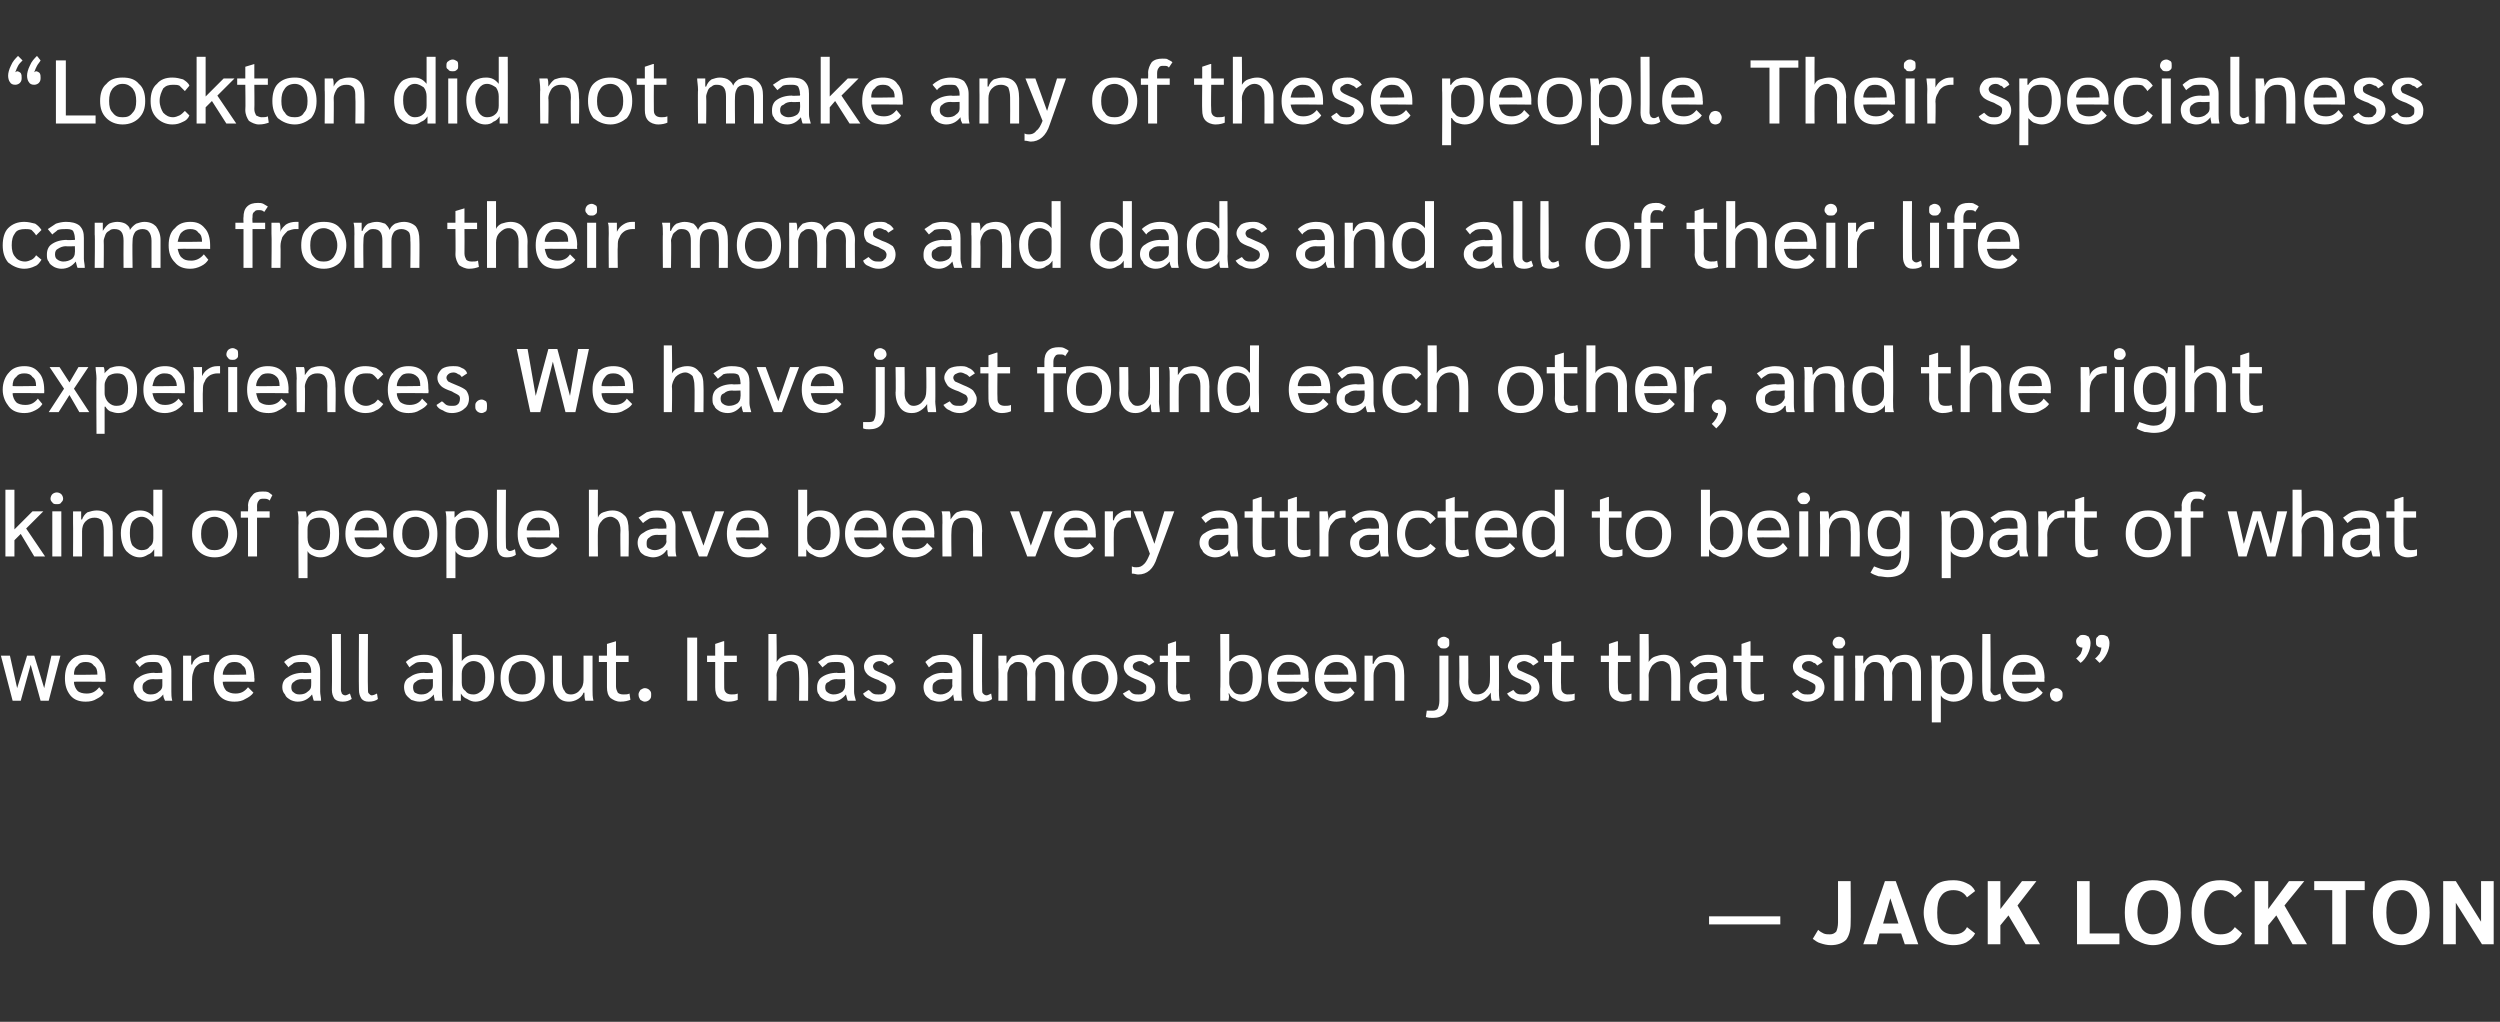
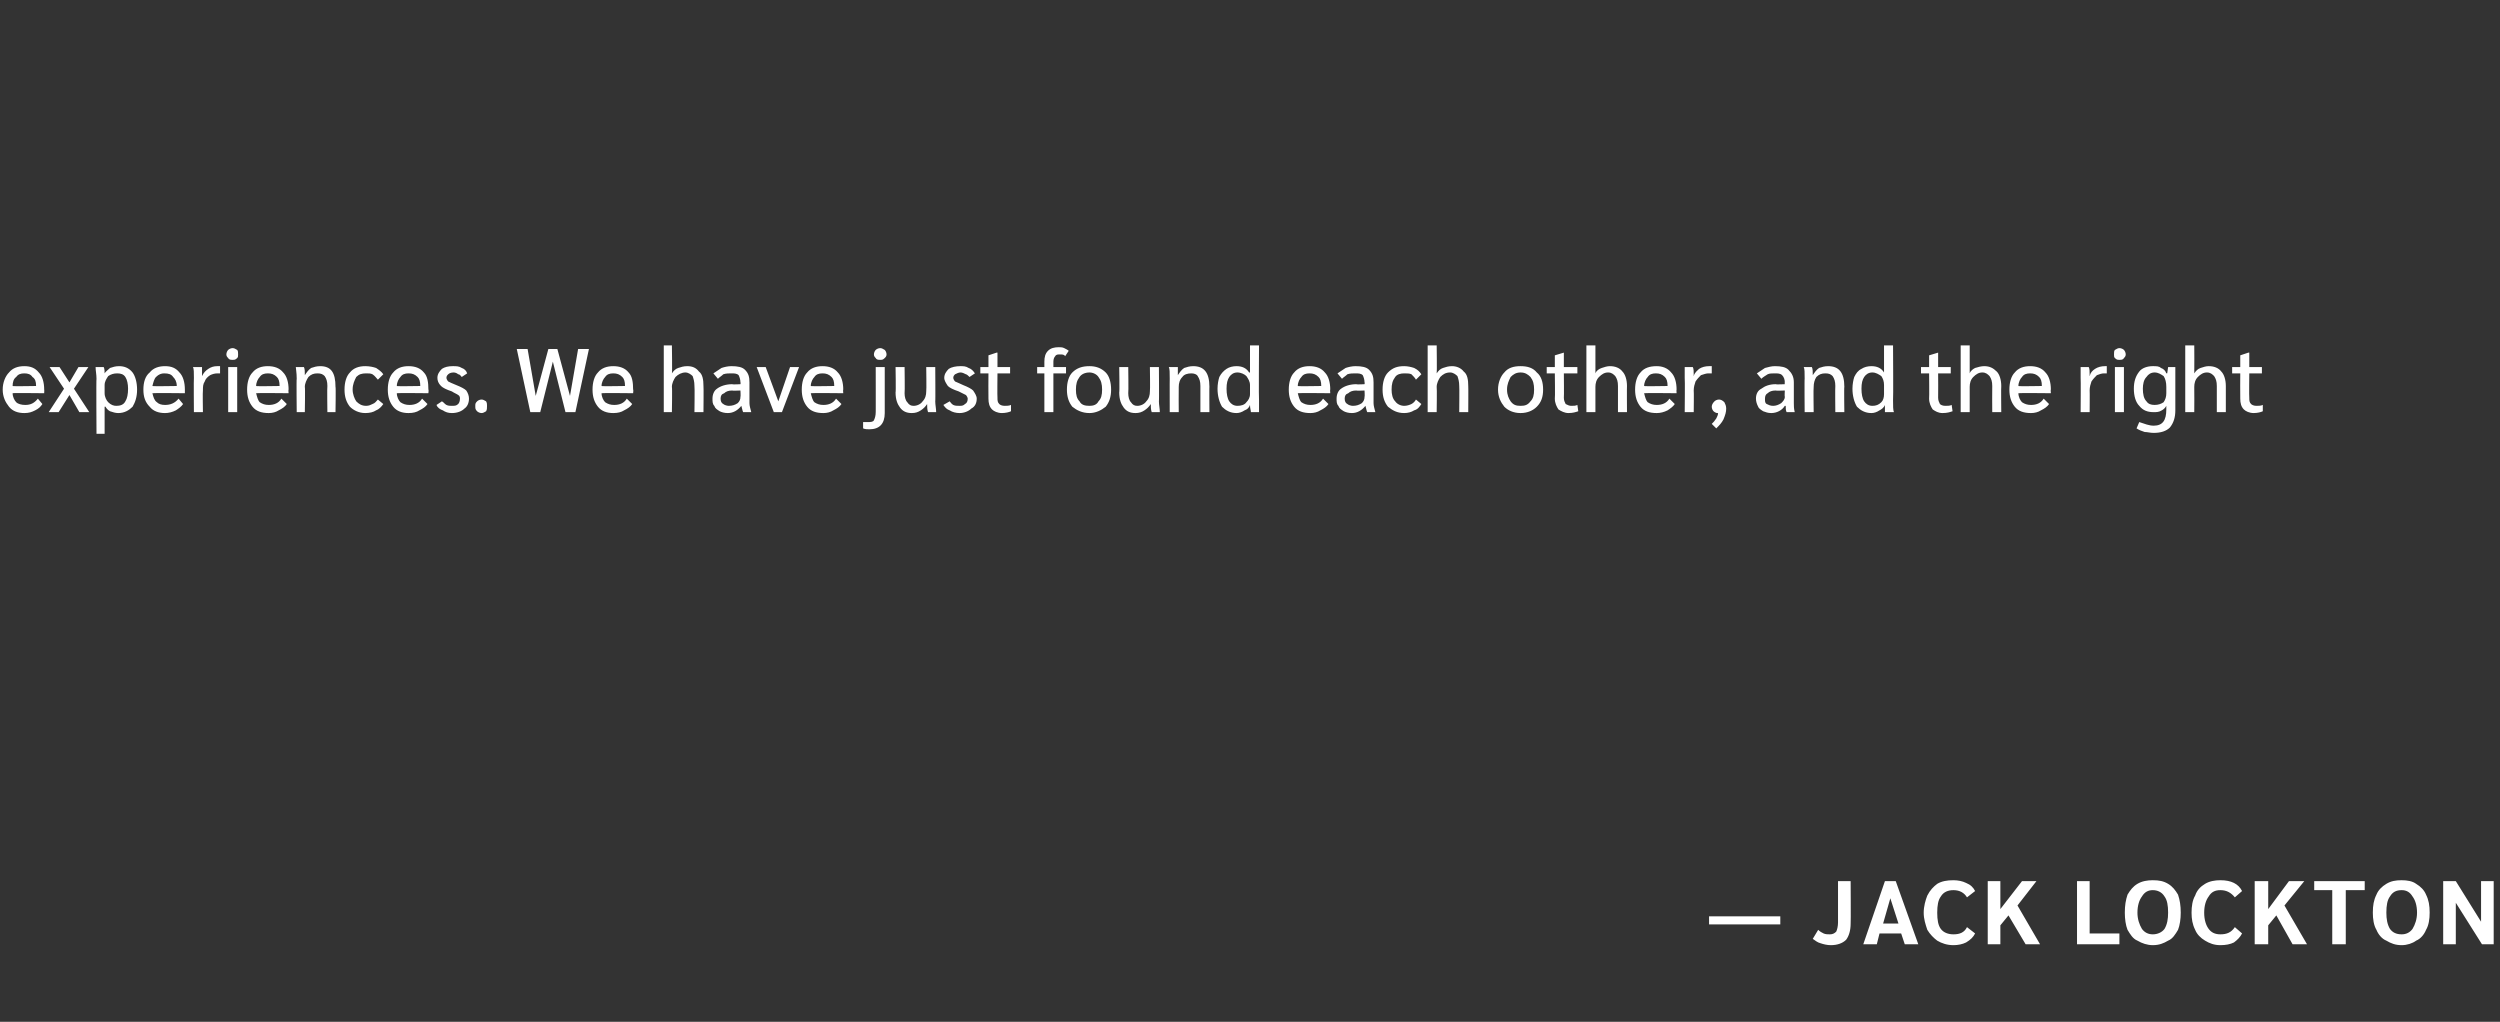
<svg xmlns="http://www.w3.org/2000/svg" version="1.1" width="277.2px" height="113.3px" viewBox="0 -3 277.2 113.3" style="top:-3px">
  <rect x="0" y="-3" width="277.2" height="113.3" fill="#333333" stroke="none" />
  <desc>“Lockton did not make any of these people. Their specialness came from their moms and dads and all of their life expe...</desc>
  <defs />
  <g id="Polygon13141">
    <path d="m189.5 98.6h7.9v.9h-7.9v-.9zm13.5 3.2c-.4 0-.8-.1-1.1-.2c-.4-.1-.6-.3-.9-.5l.6-1c.2.2.4.3.6.4c.2.1.5.1.7.1c.3 0 .5-.1.7-.3c.1-.2.2-.6.2-1v-4.6h1.4s.03 4.73 0 4.7c0 .8-.2 1.4-.5 1.8c-.4.4-1 .6-1.7.6zm7.8-1.3h-2.4l-.3 1.2h-1.5l2.4-7h1.2l2.5 7h-1.5l-.4-1.2zm-.3-1.1l-.9-2.8l-.8 2.8h1.7zm6.1 2.4c-.7 0-1.3-.2-1.8-.5c-.4-.3-.8-.7-1.1-1.2c-.2-.6-.4-1.2-.4-1.9c0-.7.2-1.4.4-1.9c.3-.6.7-1 1.1-1.3c.5-.3 1.1-.4 1.8-.4c.5 0 1 .1 1.4.3c.5.2.8.5 1 .9l-.9.7c-.3-.5-.8-.8-1.5-.8c-.6 0-1.1.2-1.4.7c-.3.4-.4 1-.4 1.8c0 .8.1 1.4.4 1.8c.3.4.8.6 1.4.6c.7 0 1.2-.2 1.5-.8l.9.7c-.2.4-.5.7-1 1c-.4.2-.9.3-1.4.3zm8-.1l-1.9-3.2l-.9 1.1v2.1h-1.4v-7h1.4v3.1l2.4-3.1h1.6l-2.1 2.7l2.5 4.3h-1.6zm5.7-7h1.4v5.8h3.3v1.2h-4.7v-7zm8.4 7.1c-.6 0-1.2-.2-1.7-.5c-.5-.2-.8-.7-1.1-1.2c-.2-.5-.3-1.2-.3-1.9c0-.8.1-1.4.3-2c.3-.5.6-.9 1.1-1.2c.5-.3 1.1-.4 1.7-.4c.7 0 1.2.1 1.7.4c.5.3.8.7 1.1 1.2c.2.6.3 1.2.3 2c0 .7-.1 1.4-.3 1.9c-.3.5-.6 1-1.1 1.2c-.5.3-1 .5-1.7.5zm0-1.2c.5 0 1-.2 1.3-.6c.3-.5.4-1.1.4-1.8c0-.8-.1-1.4-.4-1.8c-.3-.5-.8-.7-1.3-.7c-.5 0-.9.2-1.2.7c-.3.4-.5 1-.5 1.8c0 .7.2 1.3.5 1.8c.3.4.7.6 1.2.6zm7.5 1.2c-.7 0-1.2-.2-1.7-.5c-.5-.3-.9-.7-1.1-1.2c-.3-.6-.4-1.2-.4-1.9c0-.7.1-1.4.4-1.9c.2-.6.6-1 1.1-1.3c.5-.3 1.1-.4 1.7-.4c.6 0 1.1.1 1.5.3c.4.2.7.5.9.9l-.8.7c-.4-.5-.9-.8-1.6-.8c-.6 0-1 .2-1.3.7c-.3.4-.5 1-.5 1.8c0 .8.2 1.4.5 1.8c.3.4.7.6 1.3.6c.7 0 1.2-.2 1.6-.8l.8.7c-.2.4-.5.7-.9 1c-.4.2-.9.3-1.5.3zm8-.1l-1.8-3.2l-.9 1.1v2.1H250v-7h1.5v3.1l2.3-3.1h1.7l-2.2 2.7l2.5 4.3h-1.6zm4.4-6h-2v-1h5.6v1h-2.1v6h-1.5v-6zm7.7 6.1c-.7 0-1.2-.2-1.7-.5c-.5-.2-.9-.7-1.1-1.2c-.3-.5-.4-1.2-.4-1.9c0-.8.1-1.4.4-2c.2-.5.6-.9 1.1-1.2c.5-.3 1-.4 1.7-.4c.6 0 1.2.1 1.6.4c.5.3.9.7 1.1 1.2c.3.6.4 1.2.4 2c0 .7-.1 1.4-.4 1.9c-.2.5-.6 1-1.1 1.2c-.4.3-1 .5-1.6.5zm0-1.2c.5 0 .9-.2 1.2-.6c.3-.5.5-1.1.5-1.8c0-.8-.2-1.4-.5-1.8c-.3-.5-.7-.7-1.2-.7c-.6 0-1 .2-1.3.7c-.3.4-.4 1-.4 1.8c0 .7.1 1.3.4 1.8c.3.4.7.6 1.3.6zm10.2-5.9v7h-1.3l-2.9-4.6v4.6h-1.4v-7h1.4l2.8 4.5v-4.5h1.4z" stroke="none" fill="#fff" />
  </g>
  <g id="Polygon13140">
-     <path d="m6.7 69.7l-1.3 5h-.9l-1.1-4l-1.1 4h-.9l-1.3-5h1l.8 3.6L3 69.7h.8l1.1 3.6l.8-3.6h1zm5 2.9s-3.53-.04-3.5 0c0 .4.2.8.4 1c.2.2.6.3 1 .3c.6 0 1-.2 1.4-.7l.5.6c-.1.3-.4.5-.8.7c-.3.2-.7.3-1.2.3c-.7 0-1.3-.2-1.7-.7c-.4-.5-.6-1.1-.6-1.9c0-.8.2-1.5.6-1.9c.4-.5 1-.7 1.7-.7c.7 0 1.3.2 1.6.7c.4.4.6 1.1.6 1.9c.03-.02 0 .4 0 .4zm-.9-.8c0-.5-.1-.8-.4-1c-.2-.3-.5-.4-.9-.4c-.4 0-.7.1-.9.4c-.3.2-.4.6-.4 1c-.04.05 2.6 0 2.6 0c0 0-.01-.02 0 0zm5.7 3c-.3 0-.6-.1-.8-.2c-.3-.2-.5-.3-.6-.6c-.2-.2-.3-.5-.3-.8c0-.5.2-.9.6-1.1c.4-.3 1-.5 1.7-.5c-.03.05.9 0 .9 0v-.2c0-.3-.1-.6-.3-.8c-.1-.2-.4-.2-.8-.2c-.3 0-.5 0-.8.1c-.3.2-.5.3-.6.5l-.5-.6c.2-.2.5-.4.9-.6c.3-.1.7-.2 1.1-.2c.6 0 1.1.1 1.5.4c.3.4.5.8.5 1.4v2.3c0 .3 0 .6.1 1h-.8c-.1-.2-.2-.4-.2-.7c-.4.5-.9.8-1.6.8zm.2-.8c.4 0 .7-.1.9-.3c.3-.2.4-.4.4-.7v-.7s-.97.04-1 0c-.4 0-.7.1-.9.3c-.2.1-.3.3-.3.6c0 .3.1.5.3.6c.1.1.3.2.6.2zm3.6-3.1v-1.2h.9v.9c.03-.04 0 .1 0 .1c0 0 .06-.04.1 0c.1-.4.3-.6.6-.8c.3-.2.6-.3 1-.3h.3v.8h-.3c-.3 0-.6.1-.8.2c-.3.2-.5.4-.6.7c-.1.3-.2.6-.2 1c-.02-.01 0 2.4 0 2.4h-1v-3.8zm7.9 1.7s-3.52-.04-3.5 0c0 .4.2.8.4 1c.3.2.6.3 1 .3c.6 0 1-.2 1.4-.7l.6.6c-.2.3-.5.5-.9.7c-.3.2-.7.3-1.2.3c-.7 0-1.3-.2-1.7-.7c-.4-.5-.6-1.1-.6-1.9c0-.8.2-1.5.6-1.9c.4-.5 1-.7 1.7-.7c.7 0 1.3.2 1.7.7c.3.4.5 1.1.5 1.9c.04-.02 0 .4 0 .4zm-.9-.8c0-.5-.1-.8-.4-1c-.2-.3-.5-.4-.9-.4c-.4 0-.7.1-.9.4c-.2.2-.4.6-.4 1c-.03.05 2.6 0 2.6 0c0 0 0-.02 0 0zm5.7 3c-.3 0-.6-.1-.8-.2c-.3-.2-.5-.3-.6-.6c-.2-.2-.3-.5-.3-.8c0-.5.2-.9.6-1.1c.4-.3 1-.5 1.7-.5c-.02.05.9 0 .9 0c0 0 .02-.2 0-.2c0-.3-.1-.6-.3-.8c-.1-.2-.4-.2-.7-.2c-.3 0-.6 0-.9.1c-.2.2-.5.3-.6.5l-.5-.6c.2-.2.5-.4.9-.6c.3-.1.7-.2 1.1-.2c.6 0 1.1.1 1.5.4c.3.4.5.8.5 1.4v2.3c0 .3.1.6.1 1h-.8c-.1-.2-.1-.4-.2-.7c-.4.5-.9.8-1.6.8zm.2-.8c.4 0 .7-.1.9-.3c.3-.2.4-.4.4-.7c.02 0 0-.7 0-.7c0 0-.96.04-1 0c-.4 0-.7.1-.9.3c-.2.1-.3.3-.3.6c0 .3.1.5.3.6c.1.1.3.2.6.2zm4.8.8c-.4 0-.7-.1-.9-.3c-.2-.3-.3-.6-.3-1c.03-.01 0-6.2 0-6.2h1s.02 6.19 0 6.2c0 .2.1.3.1.4c.1.1.2.2.4.2c.1 0 .3-.1.5-.2l.2.6c-.3.2-.6.3-1 .3zm2.9 0c-.4 0-.6-.1-.8-.3c-.2-.3-.3-.6-.3-1c-.03-.01 0-6.2 0-6.2h1s-.04 6.19 0 6.2c0 .2 0 .3.1.4c.1.1.2.2.3.2c.2 0 .4-.1.6-.2l.1.6c-.2.2-.6.3-1 .3zm5.6 0c-.3 0-.6-.1-.9-.2c-.2-.2-.4-.3-.6-.6c-.1-.2-.2-.5-.2-.8c0-.5.2-.9.6-1.1c.4-.3.9-.5 1.6-.5c.05.05 1 0 1 0v-.2c0-.3-.1-.6-.3-.8c-.2-.2-.4-.2-.8-.2c-.3 0-.6 0-.8.1c-.3.2-.5.3-.7.5l-.4-.6c.2-.2.5-.4.9-.6c.3-.1.7-.2 1.1-.2c.6 0 1.1.1 1.5.4c.3.4.5.8.5 1.4v2.3c0 .3 0 .6.1 1h-.9c0-.2-.1-.4-.1-.7c-.4.5-.9.8-1.6.8zm.2-.8c.4 0 .7-.1.9-.3c.3-.2.4-.4.4-.7v-.7s-.99.04-1 0c-.4 0-.7.1-.9.3c-.2.1-.3.3-.3.6c0 .3.1.5.2.6c.2.1.4.2.7.2zm6 .8c-.3 0-.6-.1-.9-.3c-.3-.1-.5-.3-.7-.6v.8h-.9v-1.3c.03 0 0-6.1 0-6.1h1v3s.04 0 0 0c.4-.5.8-.7 1.5-.7c.7 0 1.2.2 1.5.6c.4.5.6 1.1.6 1.9c0 .8-.2 1.5-.6 2c-.3.4-.9.7-1.5.7zm-.2-.8c.4 0 .7-.2 1-.5c.2-.3.3-.8.3-1.4c0-.6-.1-1-.3-1.3c-.2-.3-.6-.5-1-.5c-.4 0-.7.2-.9.4c-.3.3-.4.6-.4 1v1c0 .4.1.7.4.9c.2.3.5.4.9.4zm5.4.8c-.7 0-1.3-.3-1.8-.7c-.4-.5-.6-1.1-.6-1.9c0-.8.2-1.5.6-1.9c.5-.5 1.1-.7 1.8-.7c.8 0 1.4.2 1.8.7c.5.4.7 1.1.7 1.9c0 .8-.2 1.4-.7 1.9c-.4.4-1 .7-1.8.7zm0-.8c.5 0 .9-.1 1.1-.5c.3-.3.4-.7.4-1.3c0-.6-.1-1-.4-1.4c-.2-.3-.6-.5-1.1-.5c-.4 0-.8.2-1.1.5c-.2.4-.4.8-.4 1.4c0 .6.2 1 .4 1.3c.3.4.7.5 1.1.5zm5.2.8c-.6 0-1-.2-1.3-.6c-.3-.4-.5-.9-.5-1.7c.02.05 0-2.8 0-2.8h1v2.9c0 .4.1.8.3 1c.1.3.4.4.7.4c.4 0 .8-.2 1-.5c.3-.3.4-.7.4-1.1v-2.7h1v3.8c0 .4 0 .8.1 1.2h-.9c-.1-.3-.1-.6-.1-.9h-.1c-.1.3-.3.5-.6.7c-.3.2-.7.3-1 .3zm5.7 0c-.5 0-.8-.2-1.1-.4c-.3-.3-.4-.7-.4-1.2v-2.8h-.9v-.7h.9v-1.3l1-.3v1.6h1.4v.7h-1.4v2.7c0 .3.1.5.2.7c.1.1.3.2.6.2c.3 0 .5 0 .7-.1l.1.7c-.3.1-.6.2-1.1.2zm2.7 0c-.2 0-.3-.1-.5-.2c-.1-.2-.2-.3-.2-.6c0-.2.1-.3.2-.5c.2-.1.3-.2.5-.2c.2 0 .4.1.5.2c.2.2.2.3.2.5c0 .3 0 .4-.2.6c-.1.1-.3.2-.5.2zm4.7-7.1h1.1v7h-1.1v-7zm4.6 7.1c-.5 0-.9-.2-1.1-.4c-.3-.3-.4-.7-.4-1.2v-2.8h-.9v-.7h.9v-1.3l.9-.3h.1v1.6h1.4v.7h-1.4s-.02 2.66 0 2.7c0 .3 0 .5.2.7c.1.1.3.2.6.2c.2 0 .5 0 .7-.1v.7c-.2.1-.6.2-1 .2zm4.4-7.5h.9s.05 3.1 0 3.1c.2-.3.4-.5.7-.6c.3-.1.6-.2 1-.2c.6 0 1 .2 1.3.6c.4.3.5.9.5 1.6c.03-.03 0 2.9 0 2.9h-1s.04-2.9 0-2.9c0-.5-.1-.8-.2-1.1c-.2-.2-.5-.4-.8-.4c-.4 0-.8.2-1.1.5c-.2.3-.4.7-.4 1.1c.05.05 0 2.8 0 2.8h-.9v-7.4zm7.1 7.5c-.4 0-.7-.1-.9-.2c-.3-.2-.5-.3-.6-.6c-.2-.2-.2-.5-.2-.8c0-.5.2-.9.5-1.1c.4-.3 1-.5 1.7-.5c0 .05.9 0 .9 0c0 0 .04-.2 0-.2c0-.3-.1-.6-.2-.8c-.2-.2-.5-.2-.8-.2c-.3 0-.6 0-.9.1c-.2.2-.4.3-.6.5l-.5-.6l.9-.6c.3-.1.7-.2 1.1-.2c.7 0 1.2.1 1.5.4c.4.4.5.8.5 1.4v2.3c0 .3.1.6.2 1h-.9c-.1-.2-.1-.4-.2-.7c-.4.5-.9.8-1.5.8zm.1-.8c.4 0 .7-.1 1-.3c.2-.2.3-.4.3-.7c.04 0 0-.7 0-.7c0 0-.94.04-.9 0c-.4 0-.7.1-.9.3c-.3.1-.4.3-.4.6c0 .3.1.5.3.6c.1.1.4.2.6.2zm5 .8c-.4 0-.7-.1-1-.3c-.3-.1-.6-.3-.7-.6l.6-.4c.2.1.3.3.5.4c.2.1.4.1.6.1c.3 0 .5 0 .7-.2c.1-.1.2-.3.2-.6c0-.1 0-.3-.2-.4c-.1-.1-.4-.2-.7-.4c-.6-.2-1-.4-1.2-.6c-.3-.3-.4-.6-.4-.9c0-.4.2-.7.5-1c.3-.2.7-.3 1.2-.3c.4 0 .7 0 1 .2c.3.1.5.3.6.6l-.6.4c-.1-.1-.2-.3-.4-.3c-.1-.1-.3-.2-.5-.2c-.3 0-.5.1-.6.2c-.1.1-.2.2-.2.4c0 .1.1.3.2.4c.2.1.4.2.9.4c.5.2.9.4 1.1.6c.2.3.3.6.3.9c0 .5-.2.9-.5 1.1c-.3.3-.8.5-1.4.5zm6.7 0c-.3 0-.6-.1-.9-.2c-.2-.2-.4-.3-.6-.6c-.1-.2-.2-.5-.2-.8c0-.5.2-.9.6-1.1c.4-.3.9-.5 1.6-.5c.03.05 1 0 1 0c0 0-.03-.2 0-.2c0-.3-.1-.6-.3-.8c-.2-.2-.4-.2-.8-.2c-.3 0-.6 0-.8.1c-.3.2-.5.3-.7.5l-.4-.6c.2-.2.5-.4.8-.6c.4-.1.7-.2 1.1-.2c.7 0 1.2.1 1.5.4c.4.4.6.8.6 1.4v2.3c0 .3 0 .6.1 1h-.9c0-.2-.1-.4-.1-.7c-.4.5-.9.8-1.6.8zm.2-.8c.3 0 .6-.1.9-.3c.2-.2.4-.4.4-.7c-.03 0 0-.7 0-.7c0 0-1.01.04-1 0c-.4 0-.7.1-.9.3c-.2.1-.3.3-.3.6c0 .3 0 .5.2.6c.2.1.4.2.7.2zm4.7.8c-.4 0-.6-.1-.8-.3c-.2-.3-.3-.6-.3-1c-.02-.01 0-6.2 0-6.2h1s-.03 6.19 0 6.2c0 .2 0 .3.1.4c.1.1.2.2.4.2c.1 0 .3-.1.5-.2l.1.6c-.2.2-.6.3-1 .3zm1.7-3.8v-1.3h.9v.9c.2-.3.4-.6.6-.8c.3-.1.6-.2 1-.2c.4 0 .7.1.9.2c.3.2.4.4.5.7c.2-.3.4-.5.7-.7c.2-.1.6-.2.9-.2c.6 0 1 .2 1.3.5c.3.4.5.9.5 1.5c-.02-.01 0 3.1 0 3.1h-1v-3c0-.4-.1-.8-.3-1c-.2-.2-.4-.3-.7-.3c-.4 0-.6.1-.8.3c-.3.3-.4.6-.4 1c.04-.01 0 3 0 3h-.9s-.04-2.98 0-3c0-.9-.4-1.3-1-1.3c-.2 0-.4 0-.6.2c-.2.1-.3.2-.4.4c-.1.3-.2.5-.2.7v3h-1s.03-3.74 0-3.7zm10.7 3.8c-.8 0-1.4-.3-1.8-.7c-.5-.5-.7-1.1-.7-1.9c0-.8.2-1.5.7-1.9c.4-.5 1-.7 1.8-.7c.8 0 1.4.2 1.8.7c.4.4.7 1.1.7 1.9c0 .8-.3 1.4-.7 1.9c-.4.4-1 .7-1.8.7zm0-.8c.4 0 .8-.1 1.1-.5c.2-.3.4-.7.4-1.3c0-.6-.2-1-.4-1.4c-.3-.3-.7-.5-1.1-.5c-.5 0-.8.2-1.1.5c-.3.4-.4.8-.4 1.4c0 .6.1 1 .4 1.3c.3.4.6.5 1.1.5zm4.8.8c-.3 0-.7-.1-1-.3c-.3-.1-.5-.3-.7-.6l.7-.4c.1.1.2.3.4.4c.2.1.4.1.6.1c.3 0 .5 0 .7-.2c.2-.1.2-.3.2-.6c0-.1 0-.3-.2-.4c-.1-.1-.3-.2-.7-.4c-.6-.2-1-.4-1.2-.6c-.3-.3-.4-.6-.4-.9c0-.4.2-.7.5-1c.3-.2.7-.3 1.3-.3c.3 0 .6 0 .9.2c.3.1.5.3.7.6l-.6.4c-.1-.1-.3-.3-.5-.3c-.1-.1-.3-.2-.5-.2c-.2 0-.4.1-.6.2c-.1.1-.2.2-.2.4c0 .1.1.3.2.4c.2.1.5.2.9.4c.5.2.9.4 1.1.6c.2.3.3.6.3.9c0 .5-.1.9-.5 1.1c-.3.3-.8.5-1.4.5zm4.7 0c-.4 0-.8-.2-1-.4c-.3-.3-.4-.7-.4-1.2c-.04-.02 0-2.8 0-2.8h-.9v-.7h.9v-1.3l.9-.3v1.6h1.5v.7h-1.5s.05 2.66 0 2.7c0 .3.1.5.2.7c.2.1.4.2.6.2c.3 0 .5 0 .7-.1l.1.7c-.2.1-.6.2-1.1.2zm6.9 0c-.3 0-.6-.1-.9-.3c-.3-.1-.5-.3-.6-.6h-.1c.1.2.1.4 0 .8h-.9v-1.3c.05 0 0-6.1 0-6.1h1v3h.1c.3-.5.8-.7 1.4-.7c.7 0 1.2.2 1.6.6c.3.5.5 1.1.5 1.9c0 .8-.2 1.5-.5 2c-.4.4-.9.7-1.6.7zm-.2-.8c.4 0 .8-.2 1-.5c.2-.3.3-.8.3-1.4c0-.6-.1-1-.3-1.3c-.2-.3-.5-.5-1-.5c-.3 0-.7.2-.9.4c-.2.3-.4.6-.4 1v1c0 .4.2.7.4.9c.2.3.5.4.9.4zm7.5-1.4s-3.51-.04-3.5 0c0 .4.2.8.4 1c.3.2.6.3 1 .3c.6 0 1.1-.2 1.4-.7l.6.6c-.2.3-.5.5-.9.7c-.3.2-.7.3-1.2.3c-.7 0-1.3-.2-1.7-.7c-.4-.5-.6-1.1-.6-1.9c0-.8.2-1.5.6-1.9c.4-.5 1-.7 1.7-.7c.7 0 1.3.2 1.7.7c.4.4.5 1.1.5 1.9c.05-.02 0 .4 0 .4zm-.9-.8c0-.5-.1-.8-.3-1c-.3-.3-.6-.4-1-.4c-.4 0-.7.1-.9.4c-.2.2-.4.6-.4 1c-.02.05 2.6 0 2.6 0c0 0 .01-.02 0 0zm6.2.8s-3.55-.04-3.6 0c.1.4.2.8.5 1c.2.2.5.3 1 .3c.5 0 1-.2 1.4-.7l.5.6c-.2.3-.4.5-.8.7c-.4.2-.8.3-1.2.3c-.7 0-1.3-.2-1.7-.7c-.5-.5-.7-1.1-.7-1.9c0-.8.2-1.5.7-1.9c.4-.5 1-.7 1.7-.7c.7 0 1.2.2 1.6.7c.4.4.6 1.1.6 1.9v.4zm-.9-.8c0-.5-.1-.8-.4-1c-.2-.3-.5-.4-.9-.4c-.4 0-.7.1-1 .4c-.2.2-.3.6-.4 1c.04.05 2.7 0 2.7 0c0 0-.03-.02 0 0zm1.8-.8v-1.3h.9v.9h.1c.1-.3.3-.6.6-.8c.3-.1.7-.2 1-.2c1.2 0 1.8.7 1.8 2.3v2.8h-1v-2.9c0-.5-.1-.8-.2-1.1c-.2-.2-.5-.3-.8-.3c-.4 0-.8.1-1 .4c-.3.3-.4.7-.4 1.1v2.8h-1s.01-3.74 0-3.7zm8.8-2.1c-.2 0-.4 0-.5-.2c-.2-.1-.2-.2-.2-.4c0-.2 0-.4.2-.5c.1-.1.3-.2.5-.2c.2 0 .3.1.5.2c.1.1.1.3.1.5c0 .2 0 .3-.1.4c-.2.2-.3.2-.5.2zm-1.2 7.7c-.3 0-.5 0-.8-.1l.1-.7h.5c.3 0 .5 0 .7-.2c.1-.2.2-.5.2-.9v-5h1v5.1c0 1.2-.6 1.8-1.7 1.8zm4.7-1.8c-.6 0-1-.2-1.3-.6c-.3-.4-.5-.9-.5-1.7c.04.05 0-2.8 0-2.8h1s.03 2.86 0 2.9c0 .4.1.8.3 1c.1.3.4.4.7.4c.4 0 .8-.2 1-.5c.3-.3.4-.7.4-1.1c.03-.01 0-2.7 0-2.7h1s.02 3.85 0 3.8c0 .4 0 .8.1 1.2h-.9c-.1-.3-.1-.6-.1-.9c-.2.3-.4.5-.7.7c-.3.2-.6.3-1 .3zm5.3 0c-.4 0-.8-.1-1.1-.3c-.3-.1-.5-.3-.7-.6l.7-.4c.1.1.2.3.4.4c.2.1.4.1.7.1c.2 0 .4 0 .6-.2c.2-.1.3-.3.3-.6c0-.1-.1-.3-.2-.4l-.8-.4c-.6-.2-1-.4-1.2-.6c-.2-.3-.4-.6-.4-.9c0-.4.2-.7.5-1c.3-.2.8-.3 1.3-.3c.3 0 .6 0 .9.2c.3.1.5.3.7.6l-.6.4c-.1-.1-.3-.3-.4-.3c-.2-.1-.4-.2-.6-.2c-.2 0-.4.1-.6.2c-.1.1-.2.2-.2.4c0 .1.1.3.2.4c.2.1.5.2.9.4c.5.2.9.4 1.1.6c.2.3.3.6.3.9c0 .5-.1.9-.5 1.1c-.3.3-.8.5-1.3.5zm4.7 0c-.5 0-.9-.2-1.1-.4c-.3-.3-.4-.7-.4-1.2c-.03-.02 0-2.8 0-2.8h-.9v-.7h.9v-1.3l.9-.3h.1v1.6h1.4v.7h-1.4s-.04 2.66 0 2.7c0 .3 0 .5.2.7c.1.1.3.2.5.2c.3 0 .6 0 .8-.1v.7c-.2.1-.6.2-1 .2zm6.3 0c-.5 0-.9-.2-1.1-.4c-.3-.3-.4-.7-.4-1.2c-.02-.02 0-2.8 0-2.8h-.9v-.7h.9v-1.3l.9-.3h.1v1.6h1.4v.7h-1.4s-.03 2.66 0 2.7c0 .3 0 .5.2.7c.1.1.3.2.6.2c.2 0 .5 0 .7-.1v.7c-.2.1-.6.2-1 .2zm1.9-7.5h1s.04 3.1 0 3.1c.2-.3.4-.5.7-.6c.3-.1.6-.2 1-.2c.5 0 1 .2 1.3.6c.4.3.5.9.5 1.6c.02-.03 0 2.9 0 2.9h-1s.03-2.9 0-2.9c0-.5-.1-.8-.2-1.1c-.2-.2-.5-.4-.8-.4c-.5 0-.8.2-1.1.5c-.2.3-.4.7-.4 1.1c.04.05 0 2.8 0 2.8h-1v-7.4zm7.1 7.5c-.3 0-.6-.1-.8-.2c-.3-.2-.5-.3-.6-.6c-.2-.2-.2-.5-.2-.8c0-.5.1-.9.5-1.1c.4-.3 1-.5 1.7-.5c-.01.05.9 0 .9 0c0 0 .03-.2 0-.2c0-.3-.1-.6-.2-.8c-.2-.2-.5-.2-.8-.2c-.3 0-.6 0-.9.1c-.2.2-.4.3-.6.5l-.5-.6c.3-.2.5-.4.9-.6c.3-.1.7-.2 1.1-.2c.6 0 1.1.1 1.5.4c.3.4.5.8.5 1.4v2.3c0 .3.1.6.1 1h-.8c-.1-.2-.1-.4-.2-.7c-.4.5-.9.8-1.6.8zm.2-.8c.4 0 .7-.1 1-.3c.2-.2.3-.4.3-.7c.03 0 0-.7 0-.7c0 0-.95.04-1 0c-.3 0-.6.1-.9.3c-.2.1-.3.3-.3.6c0 .3.1.5.3.6c.1.1.4.2.6.2zm5.5.8c-.5 0-.9-.2-1.1-.4c-.3-.3-.4-.7-.4-1.2v-2.8h-.9v-.7h.9v-1.3l.9-.3h.1v1.6h1.4v.7h-1.4s-.02 2.66 0 2.7c0 .3 0 .5.2.7c.1.1.3.2.6.2c.2 0 .5 0 .7-.1v.7c-.2.1-.6.2-1 .2zm5.8 0c-.4 0-.7-.1-1-.3c-.3-.1-.6-.3-.7-.6l.6-.4c.1.1.3.3.5.4c.2.1.4.1.6.1c.3 0 .5 0 .7-.2c.1-.1.2-.3.2-.6c0-.1 0-.3-.2-.4c-.1-.1-.4-.2-.7-.4c-.6-.2-1-.4-1.2-.6c-.3-.3-.4-.6-.4-.9c0-.4.2-.7.5-1c.3-.2.7-.3 1.2-.3c.4 0 .7 0 1 .2c.3.1.5.3.6.6l-.6.4c-.1-.1-.2-.3-.4-.3c-.1-.1-.3-.2-.5-.2c-.3 0-.5.1-.6.2c-.1.1-.2.2-.2.4c0 .1.1.3.2.4c.2.1.4.2.9.4c.5.2.9.4 1.1.6c.2.3.3.6.3.9c0 .5-.2.9-.5 1.1c-.4.3-.8.5-1.4.5zm3.5-5.9c-.2 0-.4 0-.5-.2c-.1-.1-.2-.2-.2-.4c0-.2.1-.4.2-.5c.1-.1.3-.2.5-.2c.2 0 .4.1.5.2c.1.1.2.3.2.5c0 .2-.1.3-.2.4c-.1.2-.3.2-.5.2zm-.5.8h1v5h-1v-5zm2.3 1.3v-1.3h.9v.9c.2-.3.4-.6.7-.8c.2-.1.6-.2.9-.2c.4 0 .7.1.9.2c.3.2.4.4.5.7c.2-.3.4-.5.7-.7c.3-.1.6-.2.9-.2c.6 0 1 .2 1.3.5c.3.4.5.9.5 1.5v3.1h-1v-3c0-.4-.1-.8-.3-1c-.1-.2-.4-.3-.7-.3c-.4 0-.6.1-.8.3c-.2.3-.4.6-.4 1c.05-.01 0 3 0 3h-.9s-.03-2.98 0-3c0-.9-.4-1.3-1-1.3c-.2 0-.4 0-.6.2c-.2.1-.3.2-.4.4c-.1.3-.2.5-.2.7c.02.02 0 3 0 3h-1s.04-3.74 0-3.7zm8.5 0c0-.5 0-.9-.1-1.3h1v.7c.2-.2.4-.4.7-.6c.2-.1.5-.2.9-.2c.6 0 1.1.2 1.5.7c.4.4.5 1.1.5 1.9c0 .8-.1 1.4-.5 1.9c-.4.4-.9.7-1.6.7c-.3 0-.6-.1-.8-.2c-.3-.1-.5-.3-.6-.5c0-.03 0 0 0 0v3h-1s-.02-6.14 0-6.1zm2.3 3c.4 0 .7-.1.9-.5c.2-.3.4-.8.4-1.4c0-.5-.2-1-.4-1.3c-.2-.3-.5-.4-.9-.4c-.4 0-.7.1-1 .3c-.2.3-.3.6-.3 1v.9c0 .4.1.8.3 1c.3.3.6.4 1 .4zm4.4.8c-.4 0-.7-.1-.9-.3c-.1-.3-.2-.6-.2-1c-.04-.01 0-6.2 0-6.2h.9s.05 6.19 0 6.2c0 .2.1.3.2.4c0 .1.2.2.3.2c.2 0 .3-.1.6-.2l.1.6c-.3.2-.6.3-1 .3zm5.8-2.2s-3.6-.04-3.6 0c0 .4.2.8.4 1c.3.2.6.3 1 .3c.6 0 1.1-.2 1.4-.7l.6.6c-.2.3-.5.5-.9.7c-.3.2-.7.3-1.1.3c-.8 0-1.4-.2-1.8-.7c-.4-.5-.6-1.1-.6-1.9c0-.8.2-1.5.6-1.9c.4-.5 1-.7 1.7-.7c.7 0 1.3.2 1.7.7c.4.4.6 1.1.6 1.9c-.04-.02 0 .4 0 .4zm-1-.8c0-.5-.1-.8-.3-1c-.3-.3-.6-.4-1-.4c-.4 0-.7.1-.9.4c-.2.2-.4.6-.4 1c-.01.05 2.6 0 2.6 0c0 0 .02-.02 0 0zm2.3 3c-.2 0-.3-.1-.5-.2c-.1-.2-.2-.3-.2-.6c0-.2.1-.3.2-.5c.2-.1.3-.2.5-.2c.2 0 .4.1.5.2c.2.2.2.3.2.5c0 .3 0 .4-.2.6c-.1.1-.3.2-.5.2zm3-7.4c.3 0 .4.1.6.2c.1.2.2.4.2.7c0 .4-.1.8-.3 1.2c-.2.4-.5.8-.8 1l-.5-.5c.2-.1.3-.3.5-.5c.1-.2.2-.5.2-.7h-.1c-.1 0-.3-.1-.4-.2c-.1-.1-.2-.3-.2-.5c0-.2.1-.4.3-.5c.1-.2.3-.2.5-.2zm2.1 0c.3 0 .4.1.6.2c.1.2.2.4.2.7c0 .4-.1.8-.3 1.2c-.2.4-.5.8-.8 1l-.5-.5c.2-.1.3-.3.5-.5c.1-.2.2-.5.2-.7h-.1c-.1 0-.3-.1-.4-.2c-.1-.1-.1-.3-.1-.5c0-.2 0-.4.2-.5c.1-.2.3-.2.5-.2z" stroke="none" fill="#fff" />
-   </g>
+     </g>
  <g id="Polygon13139">
-     <path d="m3.8 58.7l-1.5-2.5l-.7.7v1.8h-1v-7.4h1v4.4l2-2h1.2l-1.9 1.9L5 58.7H3.8zm2.5-5.8c-.2 0-.4 0-.5-.2c-.1-.1-.2-.2-.2-.4c0-.2.1-.4.2-.5c.1-.1.3-.2.5-.2c.2 0 .4.1.5.2c.1.1.2.3.2.5c0 .2-.1.3-.2.4c-.1.2-.3.2-.5.2zm-.5.8h1v5h-1v-5zM8.1 55v-1.3h.9v.9h.1c.1-.3.3-.6.6-.8c.3-.1.7-.2 1-.2c1.2 0 1.8.7 1.8 2.3v2.8h-1s.02-2.85 0-2.9c0-.5-.1-.8-.2-1.1c-.2-.2-.5-.3-.8-.3c-.4 0-.7.1-1 .4c-.3.3-.4.7-.4 1.1v2.8h-1s.02-3.74 0-3.7zm7.4 3.8c-.6 0-1.1-.3-1.5-.7c-.4-.5-.6-1.2-.6-2c0-.5.1-1 .3-1.3c.2-.4.4-.7.7-.9c.3-.2.7-.3 1.1-.3c.6 0 1.1.2 1.5.7c-.02 0 0 0 0 0v-3h1s-.01 6.1 0 6.1v1.3h-.9v-.8c-.2.3-.4.5-.7.6c-.3.2-.6.3-.9.3zm.2-.8c.4 0 .7-.1.9-.4c.3-.2.4-.5.4-.9v-1c0-.4-.1-.7-.4-1c-.2-.2-.5-.4-.9-.4c-.4 0-.7.2-1 .5c-.2.3-.3.7-.3 1.3c0 .6.1 1.1.3 1.4c.3.3.6.5 1 .5zm8.1.8c-.8 0-1.4-.3-1.8-.7c-.5-.5-.7-1.1-.7-1.9c0-.8.2-1.5.7-1.9c.4-.5 1-.7 1.8-.7c.8 0 1.4.2 1.8.7c.4.4.7 1.1.7 1.9c0 .8-.3 1.4-.7 1.9c-.4.4-1 .7-1.8.7zm0-.8c.4 0 .8-.1 1.1-.5c.2-.3.4-.7.4-1.3c0-.6-.2-1-.4-1.4c-.3-.3-.7-.5-1.1-.5c-.5 0-.8.2-1.1.5c-.3.4-.4.8-.4 1.4c0 .6.1 1 .4 1.3c.3.4.6.5 1.1.5zm3.7-3.6h-.8v-.7h.8s.03-.64 0-.6c0-.5.2-.9.5-1.2c.2-.3.6-.4 1.1-.4c.3 0 .5 0 .7.1c.1.1.3.2.4.3l-.3.6c-.2-.2-.4-.2-.7-.2c-.2 0-.4 0-.5.2c-.1.1-.2.3-.2.6c.02.01 0 .6 0 .6h1.4v.7h-1.4v4.3h-1v-4.3zm5.6.6c0-.5 0-.9-.1-1.3h.9c.1.2.1.5.1.7c.1-.2.4-.4.6-.6c.3-.1.6-.2 1-.2c.6 0 1.1.2 1.5.7c.4.4.5 1.1.5 1.9c0 .8-.1 1.4-.5 1.9c-.4.4-.9.7-1.6.7c-.3 0-.6-.1-.8-.2c-.3-.1-.5-.3-.6-.5c-.01-.03 0 0 0 0v3h-1s-.03-6.14 0-6.1zm2.3 3c.4 0 .7-.1.9-.5c.2-.3.3-.8.3-1.4c0-.5-.1-1-.3-1.3c-.2-.3-.5-.4-.9-.4c-.4 0-.7.1-1 .3c-.2.3-.3.6-.3 1v.9c0 .4.1.8.3 1c.3.3.6.4 1 .4zm7.5-1.4s-3.55-.04-3.6 0c.1.4.2.8.5 1c.2.2.5.3 1 .3c.5 0 1-.2 1.4-.7l.5.6c-.2.3-.4.5-.8.7c-.4.2-.8.3-1.2.3c-.7 0-1.3-.2-1.7-.7c-.5-.5-.7-1.1-.7-1.9c0-.8.2-1.5.7-1.9c.4-.5 1-.7 1.7-.7c.7 0 1.2.2 1.6.7c.4.4.6 1.1.6 1.9v.4zm-.9-.8c0-.5-.1-.8-.4-1c-.2-.3-.5-.4-.9-.4c-.4 0-.7.1-1 .4c-.2.2-.3.6-.4 1c.04.05 2.7 0 2.7 0c0 0-.03-.02 0 0zm4.1 3c-.8 0-1.4-.3-1.8-.7c-.5-.5-.7-1.1-.7-1.9c0-.8.2-1.5.7-1.9c.4-.5 1-.7 1.8-.7c.7 0 1.3.2 1.8.7c.4.4.6 1.1.6 1.9c0 .8-.2 1.4-.6 1.9c-.5.4-1.1.7-1.8.7zm0-.8c.4 0 .8-.1 1.1-.5c.2-.3.4-.7.4-1.3c0-.6-.2-1-.4-1.4c-.3-.3-.7-.5-1.1-.5c-.5 0-.9.2-1.1.5c-.3.4-.4.8-.4 1.4c0 .6.1 1 .4 1.3c.2.4.6.5 1.1.5zm3.4-3c0-.5 0-.9-.1-1.3h1v.7c.2-.2.4-.4.7-.6c.2-.1.6-.2.9-.2c.6 0 1.1.2 1.5.7c.4.4.6 1.1.6 1.9c0 .8-.2 1.4-.6 1.9c-.4.4-.9.7-1.5.7c-.4 0-.7-.1-.9-.2c-.3-.1-.5-.3-.6-.5c.01-.03 0 0 0 0v3h-1s-.01-6.14 0-6.1zm2.3 3c.4 0 .7-.1.9-.5c.3-.3.4-.8.4-1.4c0-.5-.1-1-.4-1.3c-.2-.3-.5-.4-.9-.4c-.4 0-.7.1-1 .3c-.2.3-.3.6-.3 1v.9c0 .4.1.8.3 1c.3.3.6.4 1 .4zm4.4.8c-.4 0-.6-.1-.8-.3c-.2-.3-.3-.6-.3-1c-.03-.01 0-6.2 0-6.2h1s-.04 6.19 0 6.2c0 .2 0 .3.1.4c.1.1.2.2.3.2c.2 0 .4-.1.6-.2l.1.6c-.2.2-.6.3-1 .3zm5.8-2.2s-3.59-.04-3.6 0c.1.4.2.8.4 1c.3.2.6.3 1 .3c.6 0 1.1-.2 1.4-.7l.6.6c-.2.3-.5.5-.8.7c-.4.2-.8.3-1.2.3c-.8 0-1.4-.2-1.8-.7c-.4-.5-.6-1.1-.6-1.9c0-.8.2-1.5.6-1.9c.4-.5 1-.7 1.8-.7c.7 0 1.2.2 1.6.7c.4.4.6 1.1.6 1.9c-.03-.02 0 .4 0 .4zm-1-.8c0-.5-.1-.8-.3-1c-.3-.3-.6-.4-1-.4c-.4 0-.7.1-.9.4c-.2.2-.4.6-.4 1c0 .05 2.6 0 2.6 0c0 0 .03-.02 0 0zm4.3-4.5h1s-.03 3.1 0 3.1c.1-.3.3-.5.6-.6c.3-.1.6-.2 1-.2c.6 0 1 .2 1.4.6c.3.3.4.9.4 1.6c.05-.03 0 2.9 0 2.9h-.9s-.04-2.9 0-2.9c0-.5-.1-.8-.3-1.1c-.2-.2-.5-.4-.8-.4c-.4 0-.8.2-1 .5c-.3.3-.4.7-.4 1.1c-.03.05 0 2.8 0 2.8h-1v-7.4zm7.1 7.5c-.3 0-.6-.1-.9-.2c-.3-.2-.5-.3-.6-.6c-.1-.2-.2-.5-.2-.8c0-.5.2-.9.6-1.1c.4-.3.9-.5 1.6-.5c.02.05 1 0 1 0c0 0-.04-.2 0-.2c0-.3-.1-.6-.3-.8c-.2-.2-.5-.2-.8-.2c-.3 0-.6 0-.8.1c-.3.2-.5.3-.7.5l-.5-.6l.9-.6c.4-.1.7-.2 1.1-.2c.7 0 1.2.1 1.5.4c.4.4.6.8.6 1.4v2.3c0 .3 0 .6.1 1h-.9c-.1-.2-.1-.4-.1-.7h-.1c-.3.5-.9.8-1.5.8zm.2-.8c.3 0 .6-.1.9-.3c.2-.2.4-.4.4-.7c-.04 0 0-.7 0-.7c0 0-1.02.04-1 0c-.4 0-.7.1-.9.3c-.2.1-.3.3-.3.6c0 .3 0 .5.2.6c.2.1.4.2.7.2zm7.7-4.3l-1.9 5h-.9l-1.9-5h1l1.4 3.8l1.3-3.8h1zm4.9 2.9s-3.58-.04-3.6 0c.1.4.2.8.5 1c.2.2.5.3.9.3c.6 0 1.1-.2 1.4-.7l.6.6c-.2.3-.5.5-.8.7c-.4.2-.8.3-1.2.3c-.8 0-1.3-.2-1.8-.7c-.4-.5-.6-1.1-.6-1.9c0-.8.2-1.5.6-1.9c.5-.5 1-.7 1.8-.7c.7 0 1.2.2 1.6.7c.4.4.6 1.1.6 1.9c-.02-.02 0 .4 0 .4zm-1-.8c0-.5-.1-.8-.3-1c-.2-.3-.6-.4-1-.4c-.4 0-.7.1-.9.4c-.2.2-.3.6-.4 1c.01.05 2.6 0 2.6 0c0 0 .04-.02 0 0zm6.8 3c-.3 0-.6-.1-.9-.3c-.3-.1-.5-.3-.7-.6v.8h-.9v-1.3c.01 0 0-6.1 0-6.1h1v3s.02 0 0 0c.3-.5.8-.7 1.5-.7c.6 0 1.2.2 1.5.6c.4.5.6 1.1.6 1.9c0 .8-.2 1.5-.6 2c-.4.4-.9.7-1.5.7zm-.2-.8c.4 0 .7-.2.9-.5c.3-.3.4-.8.4-1.4c0-.6-.1-1-.3-1.3c-.3-.3-.6-.5-1-.5c-.4 0-.7.2-.9.4c-.3.3-.4.6-.4 1v1c0 .4.1.7.4.9c.2.3.5.4.9.4zm7.5-1.4s-3.55-.04-3.6 0c.1.4.2.8.5 1c.2.2.5.3 1 .3c.5 0 1-.2 1.4-.7l.5.6c-.2.3-.4.5-.8.7c-.4.2-.8.3-1.2.3c-.7 0-1.3-.2-1.7-.7c-.5-.5-.7-1.1-.7-1.9c0-.8.2-1.5.7-1.9c.4-.5 1-.7 1.7-.7c.7 0 1.2.2 1.6.7c.4.4.6 1.1.6 1.9v.4zm-.9-.8c0-.5-.1-.8-.4-1c-.2-.3-.5-.4-.9-.4c-.4 0-.7.1-1 .4c-.2.2-.3.6-.4 1c.04.05 2.7 0 2.7 0c0 0-.03-.02 0 0zm6.2.8s-3.59-.04-3.6 0c.1.4.2.8.4 1c.3.2.6.3 1 .3c.6 0 1.1-.2 1.4-.7l.6.6c-.2.3-.5.5-.8.7c-.4.2-.8.3-1.2.3c-.8 0-1.4-.2-1.8-.7c-.4-.5-.6-1.1-.6-1.9c0-.8.2-1.5.6-1.9c.4-.5 1-.7 1.8-.7c.7 0 1.2.2 1.6.7c.4.4.6 1.1.6 1.9c-.03-.02 0 .4 0 .4zm-1-.8c0-.5-.1-.8-.3-1c-.3-.3-.6-.4-1-.4c-.4 0-.7.1-.9.4c-.2.2-.4.6-.4 1c0 .05 2.6 0 2.6 0c0 0 .03-.02 0 0zm1.9-.8c0-.7 0-1.1-.1-1.3h.9c.1.2.1.5.1.9c.2-.3.4-.6.7-.8c.3-.1.6-.2 1-.2c1.2 0 1.8.7 1.8 2.3c-.04-.04 0 2.8 0 2.8h-1s-.03-2.85 0-2.9c0-.5-.1-.8-.3-1.1c-.1-.2-.4-.3-.8-.3c-.4 0-.7.1-1 .4c-.2.3-.3.7-.3 1.1c-.04.04 0 2.8 0 2.8h-1s-.03-3.74 0-3.7zm12.2-1.3l-1.9 5h-.9l-1.9-5h1l1.3 3.8l1.4-3.8h1zm4.8 2.9s-3.54-.04-3.5 0c0 .4.2.8.4 1c.2.2.6.3 1 .3c.6 0 1-.2 1.4-.7l.5.6c-.2.3-.4.5-.8.7c-.4.2-.7.3-1.2.3c-.7 0-1.3-.2-1.7-.7c-.4-.5-.7-1.1-.7-1.9c0-.8.3-1.5.7-1.9c.4-.5 1-.7 1.7-.7c.7 0 1.2.2 1.6.7c.4.4.6 1.1.6 1.9c.02-.02 0 .4 0 .4zm-.9-.8c0-.5-.1-.8-.4-1c-.2-.3-.5-.4-.9-.4c-.4 0-.7.1-.9.4c-.3.2-.4.6-.5 1c.05.05 2.7 0 2.7 0c0 0-.02-.02 0 0zm1.9-.9v-1.2h.9v.9c.03-.04 0 .1 0 .1c0 0 .06-.04.1 0c.1-.4.3-.6.6-.8c.3-.2.6-.3 1-.3h.3v.8h-.3c-.3 0-.6.1-.8.2c-.3.2-.5.4-.6.7c-.2.3-.2.6-.2 1c-.02-.01 0 2.4 0 2.4h-1v-3.8zm7.7-1.2s-1.88 5.12-1.9 5.1c-.4 1.3-1.1 1.9-2.1 1.9c-.2 0-.4-.1-.7-.1v-.8c.2.1.3.1.5.1c.4 0 .6-.1.9-.4c.2-.2.4-.6.6-1.1c.02-.02-1.8-4.7-1.8-4.7h1l1.3 3.6l1.1-3.6h1.1zm4.5 5.1c-.3 0-.6-.1-.8-.2c-.3-.2-.5-.3-.6-.6c-.2-.2-.3-.5-.3-.8c0-.5.2-.9.6-1.1c.4-.3 1-.5 1.7-.5c-.02.05.9 0 .9 0c0 0 .02-.2 0-.2c0-.3-.1-.6-.3-.8c-.1-.2-.4-.2-.7-.2c-.3 0-.6 0-.9.1c-.2.2-.5.3-.6.5l-.5-.6c.2-.2.5-.4.9-.6c.3-.1.7-.2 1.1-.2c.6 0 1.1.1 1.5.4c.3.4.5.8.5 1.4v2.3c0 .3.1.6.1 1h-.8c-.1-.2-.1-.4-.2-.7c-.4.5-.9.8-1.6.8zm.2-.8c.4 0 .7-.1.9-.3c.3-.2.4-.4.4-.7c.02 0 0-.7 0-.7c0 0-.96.04-1 0c-.4 0-.7.1-.9.3c-.2.1-.3.3-.3.6c0 .3.1.5.3.6c.1.1.3.2.6.2zm5.5.8c-.5 0-.9-.2-1.1-.4c-.3-.3-.4-.7-.4-1.2c-.02-.02 0-2.8 0-2.8h-.9v-.7h.9v-1.3l.9-.3h.1v1.6h1.4v.7h-1.4s-.03 2.66 0 2.7c0 .3 0 .5.2.7c.1.1.3.2.6.2c.2 0 .5 0 .7-.1v.7c-.2.1-.6.2-1 .2zm3.9 0c-.5 0-.9-.2-1.1-.4c-.3-.3-.4-.7-.4-1.2v-2.8h-.9v-.7h.9v-1.3l.9-.3h.1v1.6h1.4v.7h-1.4s-.02 2.66 0 2.7c0 .3 0 .5.2.7c.1.1.3.2.6.2c.2 0 .5 0 .7-.1v.7c-.2.1-.6.2-1 .2zm2-3.9v-1.2h.9c0 .2.1.5.1.9c-.04-.04 0 .1 0 .1c0 0-.01-.04 0 0c.1-.4.3-.6.6-.8c.3-.2.7-.3 1-.3h.3v.8h-.3c-.3 0-.5.1-.8.2c-.2.2-.4.4-.6.7c-.1.3-.2.6-.2 1v2.4h-1s.02-3.8 0-3.8zm5.1 3.9c-.3 0-.6-.1-.9-.2c-.2-.2-.4-.3-.6-.6c-.1-.2-.2-.5-.2-.8c0-.5.2-.9.6-1.1c.4-.3.9-.5 1.6-.5c.05.05 1 0 1 0v-.2c0-.3-.1-.6-.3-.8c-.2-.2-.4-.2-.8-.2c-.3 0-.6 0-.8.1c-.3.2-.5.3-.7.5l-.4-.6c.2-.2.5-.4.9-.6c.3-.1.7-.2 1.1-.2c.6 0 1.1.1 1.5.4c.3.4.5.8.5 1.4v2.3c0 .3 0 .6.1 1h-.9c0-.2-.1-.4-.1-.7c-.4.5-.9.8-1.6.8zm.2-.8c.4 0 .7-.1.9-.3c.3-.2.4-.4.4-.7v-.7s-.99.04-1 0c-.4 0-.7.1-.9.3c-.2.1-.3.3-.3.6c0 .3.1.5.2.6c.2.1.4.2.7.2zm5.6.8c-.7 0-1.3-.3-1.7-.7c-.4-.5-.6-1.1-.6-1.9c0-.8.2-1.5.6-1.9c.4-.5 1-.7 1.7-.7c.5 0 .9.1 1.2.2c.3.2.6.4.8.7l-.6.6c-.2-.2-.3-.4-.6-.6c-.2-.1-.4-.1-.7-.1c-.5 0-.8.1-1.1.4c-.2.4-.4.8-.4 1.4c0 .5.2 1 .4 1.3c.3.3.6.5 1.1.5c.3 0 .5-.1.7-.2c.3-.1.4-.3.6-.5l.6.5c-.2.3-.5.6-.8.7c-.3.2-.7.3-1.2.3zm4.6 0c-.4 0-.8-.2-1.1-.4c-.2-.3-.4-.7-.4-1.2c.04-.02 0-2.8 0-2.8h-.9v-.7h.9v-1.3l1-.3v1.6h1.5v.7h-1.5s.03 2.66 0 2.7c0 .3.1.5.2.7c.2.1.4.2.6.2c.3 0 .5 0 .7-.1l.1.7c-.3.1-.6.2-1.1.2zm6.4-2.2s-3.6-.04-3.6 0c.1.4.2.8.4 1c.3.2.6.3 1 .3c.6 0 1.1-.2 1.4-.7l.6.6c-.2.3-.5.5-.9.7c-.3.2-.7.3-1.1.3c-.8 0-1.4-.2-1.8-.7c-.4-.5-.6-1.1-.6-1.9c0-.8.2-1.5.6-1.9c.4-.5 1-.7 1.7-.7c.7 0 1.3.2 1.7.7c.4.4.6 1.1.6 1.9c-.04-.02 0 .4 0 .4zm-1-.8c0-.5-.1-.8-.3-1c-.3-.3-.6-.4-1-.4c-.4 0-.7.1-.9.4c-.2.2-.4.6-.4 1c-.01.05 2.6 0 2.6 0c0 0 .02-.02 0 0zm3.7 3c-.6 0-1.1-.3-1.5-.7c-.4-.5-.6-1.2-.6-2c0-.5.1-1 .3-1.3c.2-.4.4-.7.7-.9c.3-.2.7-.3 1.1-.3c.6 0 1.1.2 1.5.7c-.02 0 0 0 0 0v-3h1s-.01 6.1 0 6.1v1.3h-.9v-.8c-.2.3-.4.5-.7.6c-.3.2-.6.3-.9.3zm.2-.8c.4 0 .7-.1.9-.4c.3-.2.4-.5.4-.9v-1c0-.4-.1-.7-.4-1c-.2-.2-.5-.4-.9-.4c-.4 0-.7.2-1 .5c-.2.3-.3.7-.3 1.3c0 .6.1 1.1.3 1.4c.3.3.6.5 1 .5zm7.8.8c-.5 0-.9-.2-1.1-.4c-.3-.3-.4-.7-.4-1.2c-.02-.02 0-2.8 0-2.8h-.9v-.7h.9v-1.3l.9-.3h.1v1.6h1.4v.7h-1.4s-.03 2.66 0 2.7c0 .3 0 .5.2.7c.1.1.3.2.6.2c.2 0 .5 0 .7-.1v.7c-.2.1-.6.2-1 .2zm3.9 0c-.8 0-1.4-.3-1.8-.7c-.5-.5-.7-1.1-.7-1.9c0-.8.2-1.5.7-1.9c.4-.5 1-.7 1.8-.7c.8 0 1.4.2 1.8.7c.5.4.7 1.1.7 1.9c0 .8-.2 1.4-.7 1.9c-.4.4-1 .7-1.8.7zm0-.8c.5 0 .8-.1 1.1-.5c.3-.3.4-.7.4-1.3c0-.6-.1-1-.4-1.4c-.3-.3-.6-.5-1.1-.5c-.5 0-.8.2-1.1.5c-.3.4-.4.8-.4 1.4c0 .6.1 1 .4 1.3c.3.4.6.5 1.1.5zm8.3.8c-.3 0-.6-.1-.9-.3c-.3-.1-.5-.3-.7-.6v.8h-.9v-1.3c.01 0 0-6.1 0-6.1h1v3s.02 0 0 0c.3-.5.8-.7 1.5-.7c.6 0 1.2.2 1.5.6c.4.5.6 1.1.6 1.9c0 .8-.2 1.5-.6 2c-.4.4-.9.7-1.5.7zm-.2-.8c.4 0 .7-.2.9-.5c.3-.3.4-.8.4-1.4c0-.6-.1-1-.3-1.3c-.3-.3-.6-.5-1-.5c-.4 0-.7.2-.9.4c-.3.3-.4.6-.4 1v1c0 .4.1.7.4.9c.2.3.5.4.9.4zm7.5-1.4s-3.55-.04-3.6 0c.1.4.2.8.5 1c.2.2.5.3 1 .3c.5 0 1-.2 1.4-.7l.5.6c-.2.3-.4.5-.8.7c-.4.2-.8.3-1.2.3c-.7 0-1.3-.2-1.7-.7c-.5-.5-.7-1.1-.7-1.9c0-.8.2-1.5.7-1.9c.4-.5 1-.7 1.7-.7c.7 0 1.2.2 1.6.7c.4.4.6 1.1.6 1.9v.4zm-.9-.8c0-.5-.2-.8-.4-1c-.2-.3-.5-.4-.9-.4c-.4 0-.7.1-1 .4c-.2.2-.3.6-.4 1c.04.05 2.7 0 2.7 0c0 0-.03-.02 0 0zm2.5-2.9c-.2 0-.4 0-.5-.2c-.1-.1-.2-.2-.2-.4c0-.2.1-.4.2-.5c.1-.1.3-.2.5-.2c.2 0 .4.1.5.2c.1.1.2.3.2.5c0 .2-.1.3-.2.4c-.1.2-.3.2-.5.2zm-.5.8h1v5h-1v-5zm2.3 1.3v-1.3h.9c.1.2.1.5.1.9c.1-.3.4-.6.7-.8c.3-.1.6-.2 1-.2c1.1 0 1.7.7 1.7 2.3c.04-.04 0 2.8 0 2.8h-1s.05-2.85 0-2.9c0-.5 0-.8-.2-1.1c-.2-.2-.4-.3-.8-.3c-.4 0-.7.1-1 .4c-.2.3-.4.7-.4 1.1c.04.04 0 2.8 0 2.8h-1s.05-3.74 0-3.7zm9.9-1.3s.02 4.81 0 4.8c0 .8-.2 1.4-.6 1.9c-.4.4-1 .6-1.8.6c-.3 0-.7-.1-1-.1c-.3-.1-.6-.2-.9-.4l.4-.7c.5.2 1 .4 1.5.4c1 0 1.5-.6 1.5-1.8v-.4c-.2.2-.4.4-.6.5c-.3.2-.6.2-.9.2c-.7 0-1.2-.2-1.6-.7c-.4-.4-.6-1.1-.6-1.9c0-.8.2-1.4.6-1.9c.4-.4.9-.6 1.5-.6c.4 0 .7 0 1 .2c.2.1.4.3.6.6c-.02-.03 0 0 0 0l.1-.7h.8zm-1 2.2c0-.5-.1-.9-.3-1.2c-.2-.2-.5-.4-.9-.4c-.5 0-.8.2-1 .5c-.2.3-.4.8-.4 1.3c0 .6.2 1.1.4 1.4c.2.3.5.4 1 .4c.4 0 .7-.1.9-.3c.2-.3.3-.6.3-1v-.7zm4.6-.9c0-.5 0-.9-.1-1.3h1v.7c.2-.2.4-.4.7-.6c.2-.1.6-.2.9-.2c.6 0 1.1.2 1.5.7c.4.4.6 1.1.6 1.9c0 .8-.2 1.4-.6 1.9c-.4.4-.9.7-1.5.7c-.4 0-.7-.1-.9-.2c-.3-.1-.5-.3-.6-.5c.01-.03 0 0 0 0v3h-1s-.01-6.14 0-6.1zm2.3 3c.4 0 .7-.1.9-.5c.3-.3.4-.8.4-1.4c0-.5-.1-1-.4-1.3c-.2-.3-.5-.4-.9-.4c-.4 0-.7.1-1 .3c-.2.3-.3.6-.3 1v.9c0 .4.1.8.3 1c.3.3.6.4 1 .4zm4.7.8c-.4 0-.7-.1-.9-.2c-.3-.2-.5-.3-.6-.6c-.2-.2-.2-.5-.2-.8c0-.5.2-.9.6-1.1c.3-.3.9-.5 1.6-.5c.01.05.9 0 .9 0c0 0 .05-.2 0-.2c0-.3 0-.6-.2-.8c-.2-.2-.5-.2-.8-.2c-.3 0-.6 0-.9.1c-.2.2-.4.3-.6.5l-.5-.6l.9-.6c.4-.1.7-.2 1.1-.2c.7 0 1.2.1 1.5.4c.4.4.5.8.5 1.4v2.3c0 .3.1.6.2 1h-.9c-.1-.2-.1-.4-.1-.7h-.1c-.3.5-.9.8-1.5.8zm.2-.8c.3 0 .6-.1.9-.3c.2-.2.3-.4.3-.7c.05 0 0-.7 0-.7c0 0-.93.04-.9 0c-.4 0-.7.1-.9.3c-.2.1-.4.3-.4.6c0 .3.1.5.3.6c.2.1.4.2.7.2zm3.5-3.1v-1.2h.9c.1.2.1.5.1.9c-.03-.04 0 .1 0 .1c0 0 0-.04 0 0c.1-.4.3-.6.6-.8c.3-.2.7-.3 1.1-.3h.2v.8h-.3c-.3 0-.5.1-.8.2c-.2.2-.4.4-.6.7c-.1.3-.2.6-.2 1c.02-.01 0 2.4 0 2.4h-1s.03-3.8 0-3.8zm5.6 3.9c-.5 0-.9-.2-1.1-.4c-.3-.3-.4-.7-.4-1.2c-.03-.02 0-2.8 0-2.8h-.9v-.7h.9v-1.3l.9-.3h.1v1.6h1.4v.7h-1.4s-.04 2.66 0 2.7c0 .3 0 .5.2.7c.1.1.3.2.5.2c.3 0 .5 0 .8-.1v.7c-.2.1-.6.2-1 .2zm6.6 0c-.8 0-1.4-.3-1.8-.7c-.5-.5-.7-1.1-.7-1.9c0-.8.2-1.5.7-1.9c.4-.5 1-.7 1.8-.7c.8 0 1.4.2 1.8.7c.4.4.7 1.1.7 1.9c0 .8-.3 1.4-.7 1.9c-.4.4-1 .7-1.8.7zm0-.8c.4 0 .8-.1 1.1-.5c.2-.3.4-.7.4-1.3c0-.6-.2-1-.4-1.4c-.3-.3-.7-.5-1.1-.5c-.5 0-.8.2-1.1.5c-.3.4-.4.8-.4 1.4c0 .6.1 1 .4 1.3c.3.4.6.5 1.1.5zm3.7-3.6h-.8v-.7h.8s.03-.64 0-.6c0-.5.2-.9.5-1.2c.2-.3.6-.4 1.1-.4c.3 0 .5 0 .7.1c.1.1.3.2.4.3l-.3.6c-.2-.2-.4-.2-.7-.2c-.2 0-.4 0-.5.2c-.1.1-.2.3-.2.6c.02.01 0 .6 0 .6h1.4v.7h-1.4v4.3h-1v-4.3zm11.7-.7l-1.3 5h-.9l-1.1-4l-1.2 4h-.9l-1.2-5h1l.8 3.6l1-3.6h.9l1.1 3.6l.7-3.6h1.1zm.6-2.4h1s.04 3.1 0 3.1c.2-.3.4-.5.7-.6c.3-.1.6-.2 1-.2c.5 0 1 .2 1.3.6c.4.3.5.9.5 1.6c.02-.03 0 2.9 0 2.9h-1s.03-2.9 0-2.9c0-.5-.1-.8-.2-1.1c-.2-.2-.5-.4-.8-.4c-.5 0-.8.2-1.1.5c-.2.3-.4.7-.4 1.1c.04.05 0 2.8 0 2.8h-1v-7.4zm7.1 7.5c-.3 0-.6-.1-.8-.2c-.3-.2-.5-.3-.6-.6c-.2-.2-.2-.5-.2-.8c0-.5.1-.9.5-1.1c.4-.3 1-.5 1.7-.5c-.01.05.9 0 .9 0c0 0 .03-.2 0-.2c0-.3-.1-.6-.2-.8c-.2-.2-.5-.2-.8-.2c-.3 0-.6 0-.9.1c-.2.2-.4.3-.6.5l-.5-.6c.3-.2.5-.4.9-.6c.3-.1.7-.2 1.1-.2c.6 0 1.1.1 1.5.4c.3.4.5.8.5 1.4v2.3c0 .3.1.6.1 1h-.8c-.1-.2-.1-.4-.2-.7c-.4.5-.9.8-1.6.8zm.2-.8c.4 0 .7-.1 1-.3c.2-.2.3-.4.3-.7c.03 0 0-.7 0-.7c0 0-.95.04-1 0c-.3 0-.6.1-.9.3c-.2.1-.3.3-.3.6c0 .3.1.5.3.6c.1.1.4.2.6.2zm5.5.8c-.5 0-.9-.2-1.1-.4c-.3-.3-.4-.7-.4-1.2v-2.8h-.9v-.7h.9v-1.3l.9-.3h.1v1.6h1.4v.7h-1.4s-.02 2.66 0 2.7c0 .3 0 .5.2.7c.1.1.3.2.6.2c.2 0 .5 0 .7-.1v.7c-.2.1-.6.2-1 .2z" stroke="none" fill="#fff" />
-   </g>
+     </g>
  <g id="Polygon13138">
    <path d="m4.9 40.6s-3.54-.04-3.5 0c0 .4.2.8.4 1c.2.2.6.3 1 .3c.6 0 1-.2 1.4-.7l.5.6c-.2.3-.4.5-.8.7c-.4.2-.7.3-1.2.3c-.7 0-1.3-.2-1.7-.7c-.4-.5-.7-1.1-.7-1.9c0-.8.3-1.5.7-1.9c.4-.5 1-.7 1.7-.7c.7 0 1.2.2 1.6.7c.4.4.6 1.1.6 1.9c.02-.02 0 .4 0 .4zm-.9-.8c0-.5-.1-.8-.4-1c-.2-.3-.5-.4-.9-.4c-.4 0-.7.1-.9.4c-.3.2-.4.6-.4 1c-.05.05 2.6 0 2.6 0c0 0-.02-.02 0 0zm3.1.3l-1.6-2.4h1.1l1.1 1.7l1-1.7h1.1l-1.6 2.4l1.7 2.6H8.8l-1.1-1.9l-1.2 1.9H5.4l1.7-2.6zm3.6-1.1c0-.5-.1-.9-.1-1.3h.9c.1.2.1.5.1.7c.1-.2.4-.4.6-.6c.3-.1.6-.2 1-.2c.6 0 1.1.2 1.5.7c.3.4.5 1.1.5 1.9c0 .8-.2 1.4-.5 1.9c-.4.4-.9.7-1.6.7c-.3 0-.6-.1-.9-.2c-.2-.1-.4-.3-.5-.5c-.02-.03-.1 0-.1 0v3h-.9s-.04-6.14 0-6.1zm2.2 3c.4 0 .8-.1 1-.5c.2-.3.3-.8.3-1.4c0-.5-.1-1-.3-1.3c-.2-.3-.5-.4-.9-.4c-.4 0-.7.1-1 .3c-.2.3-.4.6-.4 1v.9c0 .4.2.8.4 1c.3.3.6.4.9.4zm7.6-1.4s-3.56-.04-3.6 0c.1.4.2.8.5 1c.2.2.5.3.9.3c.6 0 1.1-.2 1.5-.7l.5.6c-.2.3-.5.5-.8.7c-.4.2-.8.3-1.2.3c-.7 0-1.3-.2-1.7-.7c-.5-.5-.7-1.1-.7-1.9c0-.8.2-1.5.7-1.9c.4-.5 1-.7 1.7-.7c.7 0 1.2.2 1.6.7c.4.4.6 1.1.6 1.9v.4zm-.9-.8c0-.5-.2-.8-.4-1c-.2-.3-.5-.4-1-.4c-.3 0-.6.1-.9.4c-.2.2-.3.6-.4 1c.03.05 2.7 0 2.7 0c0 0-.04-.02 0 0zm1.9-.9c0-.6 0-1-.1-1.2h1v1s.04-.04 0 0c.2-.4.4-.6.7-.8c.3-.2.6-.3 1-.3h.3v.8h-.3c-.3 0-.6.1-.8.2c-.3.2-.5.4-.6.7c-.2.3-.2.6-.2 1c-.04-.01 0 2.4 0 2.4h-1s-.03-3.8 0-3.8zm4.3-2c-.2 0-.4 0-.5-.2c-.1-.1-.2-.2-.2-.4c0-.2.1-.4.2-.5c.1-.1.3-.2.5-.2c.2 0 .3.1.5.2c.1.1.1.3.1.5c0 .2 0 .3-.1.4c-.2.2-.3.2-.5.2zm-.5.8h1v5h-1v-5zm6.7 2.9s-3.6-.04-3.6 0c.1.4.2.8.4 1c.3.2.6.3 1 .3c.6 0 1.1-.2 1.4-.7l.6.6c-.2.3-.5.5-.9.7c-.3.2-.7.3-1.1.3c-.8 0-1.4-.2-1.8-.7c-.4-.5-.6-1.1-.6-1.9c0-.8.2-1.5.6-1.9c.4-.5 1-.7 1.7-.7c.7 0 1.3.2 1.7.7c.4.4.6 1.1.6 1.9c-.04-.02 0 .4 0 .4zm-1-.8c0-.5-.1-.8-.3-1c-.3-.3-.6-.4-1-.4c-.4 0-.7.1-.9.4c-.2.2-.4.6-.4 1c-.01.05 2.6 0 2.6 0c0 0 .02-.02 0 0zm1.9-.8c0-.7-.1-1.1-.1-1.3h.9c.1.2.1.5.1.9c.2-.3.4-.6.7-.8c.3-.1.6-.2 1-.2c1.2 0 1.7.7 1.7 2.3c.05-.04 0 2.8 0 2.8h-.9s-.04-2.85 0-2.9c0-.5-.1-.8-.3-1.1c-.2-.2-.4-.3-.8-.3c-.4 0-.7.1-1 .4c-.2.3-.4.7-.4 1.1c.05.04 0 2.8 0 2.8h-.9s-.04-3.74 0-3.7zm7.6 3.8c-.7 0-1.3-.3-1.7-.7c-.4-.5-.6-1.1-.6-1.9c0-.8.2-1.5.6-1.9c.4-.5 1-.7 1.7-.7c.5 0 .9.1 1.2.2c.3.2.6.4.8.7l-.6.6c-.2-.2-.3-.4-.6-.6c-.2-.1-.4-.1-.7-.1c-.5 0-.8.1-1.1.4c-.2.4-.4.8-.4 1.4c0 .5.2 1 .4 1.3c.3.3.6.5 1.1.5c.3 0 .5-.1.7-.2c.3-.1.4-.3.6-.5l.6.5c-.2.3-.5.6-.8.7c-.3.2-.7.3-1.2.3zm7-2.2s-3.51-.04-3.5 0c0 .4.2.8.4 1c.3.2.6.3 1 .3c.6 0 1.1-.2 1.4-.7l.6.6c-.2.3-.5.5-.9.7c-.3.2-.7.3-1.2.3c-.7 0-1.3-.2-1.7-.7c-.4-.5-.6-1.1-.6-1.9c0-.8.2-1.5.6-1.9c.4-.5 1-.7 1.7-.7c.7 0 1.3.2 1.7.7c.4.4.5 1.1.5 1.9c.05-.02 0 .4 0 .4zm-.9-.8c0-.5-.1-.8-.3-1c-.3-.3-.6-.4-1-.4c-.4 0-.7.1-.9.4c-.2.2-.4.6-.4 1c-.02.05 2.6 0 2.6 0c0 0 .01-.02 0 0zm3.5 3c-.4 0-.7-.1-1-.3c-.3-.1-.6-.3-.7-.6l.6-.4c.2.1.3.3.5.4c.2.1.4.1.6.1c.3 0 .5 0 .7-.2c.1-.1.2-.3.2-.6c0-.1 0-.3-.2-.4c-.1-.1-.4-.2-.7-.4c-.6-.2-1-.4-1.2-.6c-.3-.3-.4-.6-.4-.9c0-.4.2-.7.5-1c.3-.2.7-.3 1.2-.3c.4 0 .7 0 1 .2c.3.1.5.3.6.6l-.6.4c-.1-.1-.2-.3-.4-.3c-.1-.1-.3-.2-.5-.2c-.3 0-.5.1-.6.2c-.1.1-.2.2-.2.4c0 .1.1.3.2.4c.2.1.4.2.9.4c.5.2.9.4 1.1.6c.2.3.3.6.3.9c0 .5-.2.9-.5 1.1c-.3.3-.8.5-1.4.5zm3.3 0c-.2 0-.4-.1-.5-.2c-.2-.2-.2-.3-.2-.6c0-.2 0-.3.2-.5c.1-.1.3-.2.5-.2c.2 0 .3.1.5.2c.1.2.1.3.1.5c0 .3 0 .4-.1.6c-.2.1-.3.2-.5.2zm11.9-7.1l-1.5 7h-1.1l-1.4-5.6l-1.4 5.6h-1.1l-1.5-7h1.2l.9 5.2l1.4-5.2h1l1.4 5.2l.9-5.2h1.2zm4.9 4.9s-3.51-.04-3.5 0c0 .4.2.8.4 1c.3.2.6.3 1 .3c.6 0 1.1-.2 1.4-.7l.6.6c-.2.3-.5.5-.9.7c-.3.2-.7.3-1.2.3c-.7 0-1.3-.2-1.7-.7c-.4-.5-.6-1.1-.6-1.9c0-.8.2-1.5.6-1.9c.4-.5 1-.7 1.7-.7c.7 0 1.3.2 1.7.7c.4.4.5 1.1.5 1.9c.05-.02 0 .4 0 .4zm-.9-.8c0-.5-.1-.8-.3-1c-.3-.3-.6-.4-1-.4c-.4 0-.7.1-.9.4c-.2.2-.4.6-.4 1c-.02.05 2.6 0 2.6 0c0 0 .01-.02 0 0zm4.3-4.5h.9s.05 3.1 0 3.1c.2-.3.4-.5.7-.6c.3-.1.6-.2 1-.2c.6 0 1 .2 1.3.6c.4.3.5.9.5 1.6c.03-.03 0 2.9 0 2.9h-1s.04-2.9 0-2.9c0-.5-.1-.8-.2-1.1c-.2-.2-.5-.4-.8-.4c-.4 0-.8.2-1.1.5c-.2.3-.4.7-.4 1.1c.05.05 0 2.8 0 2.8h-.9v-7.4zm7.1 7.5c-.4 0-.7-.1-.9-.2c-.3-.2-.5-.3-.6-.6c-.2-.2-.2-.5-.2-.8c0-.5.2-.9.5-1.1c.4-.3 1-.5 1.7-.5c0 .05.9 0 .9 0c0 0 .04-.2 0-.2c0-.3-.1-.6-.2-.8c-.2-.2-.5-.2-.8-.2c-.3 0-.6 0-.9.1c-.2.2-.4.3-.6.5l-.5-.6l.9-.6c.3-.1.7-.2 1.1-.2c.7 0 1.2.1 1.5.4c.4.4.5.8.5 1.4v2.3c0 .3.1.6.2 1h-.9c-.1-.2-.1-.4-.2-.7c-.4.5-.9.8-1.5.8zm.1-.8c.4 0 .7-.1 1-.3c.2-.2.3-.4.3-.7c.04 0 0-.7 0-.7c0 0-.94.04-.9 0c-.4 0-.7.1-.9.3c-.3.1-.4.3-.4.6c0 .3.1.5.3.6c.1.1.4.2.6.2zm7.8-4.3l-1.9 5h-.9l-1.9-5h1l1.4 3.8l1.3-3.8h1zm4.9 2.9s-3.6-.04-3.6 0c.1.4.2.8.4 1c.3.2.6.3 1 .3c.6 0 1.1-.2 1.4-.7l.6.6c-.2.3-.5.5-.9.7c-.3.2-.7.3-1.1.3c-.8 0-1.4-.2-1.8-.7c-.4-.5-.6-1.1-.6-1.9c0-.8.2-1.5.6-1.9c.4-.5 1-.7 1.7-.7c.7 0 1.3.2 1.7.7c.4.4.6 1.1.6 1.9c-.04-.02 0 .4 0 .4zm-1-.8c0-.5-.1-.8-.3-1c-.3-.3-.6-.4-1-.4c-.4 0-.7.1-.9.4c-.2.2-.4.6-.4 1c-.01.05 2.6 0 2.6 0c0 0 .02-.02 0 0zm5.1-2.9c-.2 0-.4 0-.5-.2c-.1-.1-.2-.2-.2-.4c0-.2.1-.4.2-.5c.1-.1.3-.2.5-.2c.2 0 .3.1.5.2c.1.1.2.3.2.5c0 .2-.1.3-.2.4c-.2.2-.3.2-.5.2zm-1.2 7.7c-.2 0-.5 0-.7-.1v-.7h.5c.3 0 .6 0 .7-.2c.1-.2.2-.5.2-.9c.01.05 0-5 0-5h1v5.1c0 1.2-.6 1.8-1.7 1.8zm4.7-1.8c-.6 0-1-.2-1.3-.6c-.3-.4-.5-.9-.5-1.7c.05.05 0-2.8 0-2.8h1s.04 2.86 0 2.9c0 .4.1.8.3 1c.2.3.4.4.7.4c.4 0 .8-.2 1-.5c.3-.3.4-.7.4-1.1c.04-.01 0-2.7 0-2.7h1s.03 3.85 0 3.8c0 .4.1.8.1 1.2h-.9c-.1-.3-.1-.6-.1-.9c-.2.3-.4.5-.7.7c-.3.2-.6.3-1 .3zm5.3 0c-.4 0-.8-.1-1.1-.3c-.3-.1-.5-.3-.7-.6l.7-.4c.1.1.2.3.4.4c.2.1.4.1.7.1c.2 0 .4 0 .6-.2c.2-.1.3-.3.3-.6c0-.1-.1-.3-.2-.4l-.8-.4c-.6-.2-1-.4-1.2-.6c-.2-.3-.4-.6-.4-.9c0-.4.2-.7.5-1c.3-.2.8-.3 1.3-.3c.3 0 .6 0 .9.2c.3.1.5.3.7.6l-.6.4c-.1-.1-.3-.3-.4-.3c-.2-.1-.4-.2-.6-.2c-.2 0-.4.1-.6.2c-.1.1-.2.2-.2.4c0 .1.1.3.2.4c.2.1.5.2.9.4c.5.2.9.4 1.1.6c.2.3.4.6.4.9c0 .5-.2.9-.6 1.1c-.3.3-.8.5-1.3.5zm4.7 0c-.5 0-.9-.2-1.1-.4c-.3-.3-.4-.7-.4-1.2c-.02-.02 0-2.8 0-2.8h-.9v-.7h.9v-1.3l.9-.3h.1v1.6h1.4v.7h-1.4s-.03 2.66 0 2.7c0 .3 0 .5.2.7c.1.1.3.2.6.2c.2 0 .5 0 .7-.1v.7c-.2.1-.6.2-1 .2zm4.7-4.4h-.8v-.7h.8v-.6c0-.5.1-.9.4-1.2c.3-.3.7-.4 1.2-.4c.2 0 .4 0 .6.1c.2.1.4.2.5.3l-.4.6c-.1-.2-.3-.2-.6-.2c-.2 0-.4 0-.5.2c-.1.1-.2.3-.2.6v.6h1.4v.7h-1.4v4.3h-1v-4.3zm5 4.4c-.8 0-1.4-.3-1.9-.7c-.4-.5-.6-1.1-.6-1.9c0-.8.2-1.5.6-1.9c.5-.5 1.1-.7 1.9-.7c.7 0 1.3.2 1.8.7c.4.4.6 1.1.6 1.9c0 .8-.2 1.4-.6 1.9c-.5.4-1.1.7-1.8.7zm0-.8c.4 0 .8-.1 1-.5c.3-.3.4-.7.4-1.3c0-.6-.1-1-.4-1.4c-.2-.3-.6-.5-1-.5c-.5 0-.9.2-1.1.5c-.3.4-.4.8-.4 1.4c0 .6.1 1 .4 1.3c.2.4.6.5 1.1.5zm5.1.8c-.6 0-1-.2-1.3-.6c-.3-.4-.5-.9-.5-1.7c.05.05 0-2.8 0-2.8h1s.04 2.86 0 2.9c0 .4.1.8.3 1c.2.3.4.4.7.4c.4 0 .8-.2 1-.5c.3-.3.4-.7.4-1.1c.04-.01 0-2.7 0-2.7h1s.03 3.85 0 3.8c0 .4.1.8.1 1.2h-.9c-.1-.3-.1-.6-.1-.9c-.2.3-.4.5-.7.7c-.3.2-.6.3-1 .3zm3.8-3.8c0-.7 0-1.1-.1-1.3h1v.9c.2-.3.4-.6.7-.8c.3-.1.6-.2 1-.2c1.2 0 1.8.7 1.8 2.3c-.02-.04 0 2.8 0 2.8h-1v-2.9c0-.5-.1-.8-.3-1.1c-.1-.2-.4-.3-.7-.3c-.4 0-.8.1-1 .4c-.3.3-.4.7-.4 1.1c-.02.04 0 2.8 0 2.8h-1s-.01-3.74 0-3.7zm7.4 3.8c-.7 0-1.2-.3-1.6-.7c-.3-.5-.5-1.2-.5-2c0-.5.1-1 .2-1.3c.2-.4.5-.7.8-.9c.3-.2.7-.3 1.1-.3c.6 0 1.1.2 1.4.7h.1v-3h1s-.04 6.1 0 6.1v1.3h-.9c0-.2-.1-.4-.1-.8c-.1.3-.3.5-.6.6c-.3.2-.6.3-.9.3zm.1-.8c.4 0 .8-.1 1-.4c.2-.2.4-.5.4-.9v-1c0-.4-.2-.7-.4-1c-.2-.2-.6-.4-1-.4c-.4 0-.7.2-.9.5c-.2.3-.3.7-.3 1.3c0 .6.1 1.1.3 1.4c.2.3.5.5.9.5zm10.3-1.4s-3.6-.04-3.6 0c.1.4.2.8.4 1c.3.2.6.3 1 .3c.6 0 1.1-.2 1.4-.7l.6.6c-.2.3-.5.5-.9.7c-.3.2-.7.3-1.1.3c-.8 0-1.4-.2-1.8-.7c-.4-.5-.6-1.1-.6-1.9c0-.8.2-1.5.6-1.9c.4-.5 1-.7 1.7-.7c.7 0 1.3.2 1.7.7c.4.4.6 1.1.6 1.9c-.04-.02 0 .4 0 .4zm-1-.8c0-.5-.1-.8-.3-1c-.3-.3-.6-.4-1-.4c-.4 0-.7.1-.9.4c-.2.2-.4.6-.4 1c-.01.05 2.6 0 2.6 0c0 0 .02-.02 0 0zm3.4 3c-.4 0-.7-.1-.9-.2c-.3-.2-.5-.3-.6-.6c-.2-.2-.2-.5-.2-.8c0-.5.2-.9.5-1.1c.4-.3 1-.5 1.7-.5c0 .05.9 0 .9 0c0 0 .04-.2 0-.2c0-.3-.1-.6-.2-.8c-.2-.2-.5-.2-.8-.2c-.3 0-.6 0-.9.1c-.2.2-.4.3-.6.5l-.5-.6l.9-.6c.3-.1.7-.2 1.1-.2c.7 0 1.2.1 1.5.4c.4.4.5.8.5 1.4v2.3c0 .3.1.6.2 1h-.9c-.1-.2-.1-.4-.2-.7c-.4.5-.9.8-1.5.8zm.1-.8c.4 0 .7-.1 1-.3c.2-.2.3-.4.3-.7c.04 0 0-.7 0-.7c0 0-.94.04-.9 0c-.4 0-.7.1-.9.3c-.3.1-.4.3-.4.6c0 .3.1.5.3.6c.1.1.4.2.6.2zm5.7.8c-.8 0-1.3-.3-1.8-.7c-.4-.5-.6-1.1-.6-1.9c0-.8.2-1.5.6-1.9c.5-.5 1-.7 1.8-.7c.4 0 .8.1 1.1.2c.4.2.6.4.8.7l-.6.6c-.1-.2-.3-.4-.5-.6c-.2-.1-.5-.1-.8-.1c-.4 0-.8.1-1 .4c-.3.4-.4.8-.4 1.4c0 .5.1 1 .4 1.3c.2.3.6.5 1 .5c.3 0 .6-.1.8-.2c.2-.1.4-.3.5-.5l.6.5c-.2.3-.4.6-.8.7c-.3.2-.7.3-1.1.3zm2.6-7.5h1s.04 3.1 0 3.1c.2-.3.4-.5.7-.6c.3-.1.6-.2 1-.2c.5 0 1 .2 1.3.6c.4.3.5.9.5 1.6c.02-.03 0 2.9 0 2.9h-1s.03-2.9 0-2.9c0-.5-.1-.8-.2-1.1c-.2-.2-.5-.4-.8-.4c-.5 0-.8.2-1.1.5c-.2.3-.4.7-.4 1.1c.04.05 0 2.8 0 2.8h-1v-7.4zm10.3 7.5c-.8 0-1.4-.3-1.8-.7c-.4-.5-.7-1.1-.7-1.9c0-.8.3-1.5.7-1.9c.4-.5 1-.7 1.8-.7c.8 0 1.4.2 1.8.7c.5.4.7 1.1.7 1.9c0 .8-.2 1.4-.7 1.9c-.4.4-1 .7-1.8.7zm0-.8c.5 0 .8-.1 1.1-.5c.3-.3.4-.7.4-1.3c0-.6-.1-1-.4-1.4c-.3-.3-.6-.5-1.1-.5c-.5 0-.8.2-1.1.5c-.2.4-.4.8-.4 1.4c0 .6.2 1 .4 1.3c.3.4.6.5 1.1.5zm5.3.8c-.4 0-.8-.2-1.1-.4c-.2-.3-.4-.7-.4-1.2c.04-.02 0-2.8 0-2.8h-.9v-.7h.9v-1.3l1-.3v1.6h1.5v.7h-1.5s.03 2.66 0 2.7c0 .3.1.5.2.7c.2.1.4.2.6.2c.3 0 .5 0 .7-.1l.1.7c-.3.1-.6.2-1.1.2zm2-7.5h1v3.1c.1-.3.4-.5.7-.6c.3-.1.6-.2.9-.2c.6 0 1.1.2 1.4.6c.3.3.5.9.5 1.6c-.02-.03 0 2.9 0 2.9h-1v-2.9c0-.5-.1-.8-.3-1.1c-.2-.2-.4-.4-.8-.4c-.4 0-.7.2-1 .5c-.3.3-.4.7-.4 1.1v2.8h-1v-7.4zm10 5.3s-3.59-.04-3.6 0c.1.4.2.8.4 1c.3.2.6.3 1 .3c.6 0 1.1-.2 1.4-.7l.6.6c-.2.3-.5.5-.8.7c-.4.2-.8.3-1.2.3c-.8 0-1.4-.2-1.8-.7c-.4-.5-.6-1.1-.6-1.9c0-.8.2-1.5.6-1.9c.4-.5 1-.7 1.8-.7c.6 0 1.2.2 1.6.7c.4.4.6 1.1.6 1.9c-.03-.02 0 .4 0 .4zm-1-.8c0-.5-.1-.8-.3-1c-.3-.3-.6-.4-1-.4c-.4 0-.7.1-.9.4c-.2.2-.4.6-.4 1c0 .05 2.6 0 2.6 0c0 0 .03-.02 0 0zm1.9-.9v-1.2h.9c.1.2.1.5.1.9c-.02-.04 0 .1 0 .1c0 0 .01-.04 0 0c.1-.4.4-.6.6-.8c.3-.2.7-.3 1.1-.3h.3v.8h-.4c-.2 0-.5.1-.8.2c-.2.2-.4.4-.6.7c-.1.3-.2.6-.2 1c.03-.01 0 2.4 0 2.4h-1s.04-3.8 0-3.8zm3.8 2.4c.2 0 .4.1.6.3c.1.2.2.4.2.7c0 .4-.1.7-.3 1.2c-.2.4-.5.7-.8 1l-.5-.5c.2-.2.3-.3.5-.6c.1-.2.2-.4.2-.6h-.1c-.1 0-.3-.1-.4-.2c-.1-.1-.2-.3-.2-.5c0-.2.1-.4.3-.6c.1-.1.3-.2.5-.2zm5.8 1.5c-.4 0-.6-.1-.9-.2c-.3-.2-.5-.3-.6-.6c-.1-.2-.2-.5-.2-.8c0-.5.2-.9.6-1.1c.4-.3.9-.5 1.6-.5c.02.05 1 0 1 0c0 0-.04-.2 0-.2c0-.3-.1-.6-.3-.8c-.2-.2-.5-.2-.8-.2c-.3 0-.6 0-.8.1c-.3.2-.5.3-.7.5l-.5-.6l.9-.6c.4-.1.7-.2 1.1-.2c.7 0 1.2.1 1.5.4c.4.4.6.8.6 1.4v2.3c0 .3 0 .6.1 1h-.9c-.1-.2-.1-.4-.1-.7h-.1c-.3.5-.9.8-1.5.8zm.2-.8c.3 0 .6-.1.9-.3c.2-.2.4-.4.4-.7c-.04 0 0-.7 0-.7c0 0-1.02.04-1 0c-.4 0-.7.1-.9.3c-.2.1-.3.3-.3.6c0 .3 0 .5.2.6c.2.1.4.2.7.2zm3.5-3c0-.7 0-1.1-.1-1.3h.9c.1.2.1.5.1.9c.2-.3.4-.6.7-.8c.3-.1.6-.2 1-.2c1.2 0 1.8.7 1.8 2.3c-.04-.04 0 2.8 0 2.8h-1s-.03-2.85 0-2.9c0-.5-.1-.8-.3-1.1c-.2-.2-.4-.3-.8-.3c-.4 0-.7.1-1 .4c-.2.3-.3.7-.3 1.1c-.04.04 0 2.8 0 2.8h-1s-.03-3.74 0-3.7zm7.4 3.8c-.7 0-1.2-.3-1.6-.7c-.3-.5-.5-1.2-.5-2c0-.5.1-1 .2-1.3c.2-.4.4-.7.8-.9c.3-.2.7-.3 1.1-.3c.6 0 1.1.2 1.4.7c.03 0 0 0 0 0v-3h1s.04 6.1 0 6.1c0 .6 0 1.1.1 1.3h-1v-.8c-.1.3-.4.5-.6.6c-.3.2-.6.3-.9.3zm.1-.8c.4 0 .7-.1 1-.4c.2-.2.3-.5.3-.9v-1c0-.4-.1-.7-.3-1c-.3-.2-.6-.4-1-.4c-.4 0-.7.2-.9.5c-.2.3-.3.7-.3 1.3c0 .6.1 1.1.3 1.4c.2.3.5.5.9.5zm7.8.8c-.5 0-.8-.2-1.1-.4c-.2-.3-.4-.7-.4-1.2c.03-.02 0-2.8 0-2.8h-.9v-.7h.9v-1.3l1-.3v1.6h1.4v.7h-1.4s.02 2.66 0 2.7c0 .3.1.5.2.7c.1.1.3.2.6.2c.3 0 .5 0 .7-.1l.1.7c-.3.1-.6.2-1.1.2zm2-7.5h1v3.1c.1-.3.4-.5.6-.6c.3-.1.7-.2 1-.2c.6 0 1 .2 1.4.6c.3.3.5.9.5 1.6c-.03-.03 0 2.9 0 2.9h-1s-.02-2.9 0-2.9c0-.5-.1-.8-.3-1.1c-.2-.2-.4-.4-.8-.4c-.4 0-.7.2-1 .5c-.3.3-.4.7-.4 1.1v2.8h-1v-7.4zm10 5.3s-3.6-.04-3.6 0c0 .4.2.8.4 1c.3.2.6.3 1 .3c.6 0 1.1-.2 1.4-.7l.6.6c-.2.3-.5.5-.9.7c-.3.2-.7.3-1.1.3c-.8 0-1.4-.2-1.8-.7c-.4-.5-.6-1.1-.6-1.9c0-.8.2-1.5.6-1.9c.4-.5 1-.7 1.7-.7c.7 0 1.3.2 1.7.7c.4.4.6 1.1.6 1.9c-.04-.02 0 .4 0 .4zm-1-.8c0-.5-.1-.8-.3-1c-.3-.3-.6-.4-1-.4c-.4 0-.7.1-.9.4c-.2.2-.4.6-.4 1c-.01.05 2.6 0 2.6 0c0 0 .02-.02 0 0zm4.3-.9v-1.2h.9c.1.2.1.5.1.9c-.03-.04 0 .1 0 .1c0 0 0-.04 0 0c.1-.4.3-.6.6-.8c.3-.2.7-.3 1.1-.3h.2v.8h-.3c-.3 0-.5.1-.8.2c-.2.2-.4.4-.6.7c-.1.3-.2.6-.2 1c.02-.01 0 2.4 0 2.4h-1s.03-3.8 0-3.8zm4.3-2c-.2 0-.3 0-.5-.2c-.1-.1-.1-.2-.1-.4c0-.2 0-.4.1-.5c.2-.1.3-.2.5-.2c.2 0 .4.1.5.2c.1.1.2.3.2.5c0 .2-.1.3-.2.4c-.1.2-.3.2-.5.2zm-.5.8h1v5h-1v-5zm6.7 0v4.8c0 .8-.2 1.4-.6 1.9c-.4.4-1 .6-1.8.6c-.4 0-.7-.1-1-.1c-.3-.1-.6-.2-.9-.4l.3-.7c.6.2 1.1.4 1.6.4c1 0 1.4-.6 1.4-1.8v-.4c-.1.2-.3.4-.5.5c-.3.2-.6.2-.9.2c-.7 0-1.2-.2-1.6-.7c-.4-.4-.6-1.1-.6-1.9c0-.8.2-1.4.6-1.9c.3-.4.9-.6 1.5-.6c.4 0 .7 0 .9.2c.3.1.5.3.6.6c.05-.03.1 0 .1 0l.1-.7h.8zm-1 2.2c0-.5-.1-.9-.3-1.2c-.3-.2-.6-.4-1-.4c-.4 0-.7.2-.9.5c-.3.3-.4.8-.4 1.3c0 .6.1 1.1.4 1.4c.2.3.5.4.9.4c.4 0 .7-.1 1-.3c.2-.3.3-.6.3-1v-.7zm2.1-4.6h1s.02 3.1 0 3.1c.2-.3.4-.5.7-.6c.3-.1.6-.2.9-.2c.6 0 1.1.2 1.4.6c.3.3.5.9.5 1.6v2.9h-1v-2.9c0-.5-.1-.8-.3-1.1c-.2-.2-.4-.4-.8-.4c-.4 0-.7.2-1 .5c-.3.3-.4.7-.4 1.1c.02.05 0 2.8 0 2.8h-1v-7.4zm7.6 7.5c-.5 0-.9-.2-1.1-.4c-.3-.3-.4-.7-.4-1.2c-.02-.02 0-2.8 0-2.8h-.9v-.7h.9v-1.3l.9-.3h.1v1.6h1.4v.7h-1.4s-.03 2.66 0 2.7c0 .3 0 .5.2.7c.1.1.3.2.6.2c.2 0 .5 0 .7-.1v.7c-.2.1-.6.2-1 .2z" stroke="none" fill="#fff" />
  </g>
  <g id="Polygon13137">
-     <path d="m2.7 26.8c-.7 0-1.3-.3-1.8-.7c-.4-.5-.6-1.1-.6-1.9c0-.8.2-1.5.6-1.9c.5-.5 1.1-.7 1.8-.7c.4 0 .8.1 1.2.2c.3.2.5.4.7.7l-.6.6c-.1-.2-.3-.4-.5-.6c-.2-.1-.5-.1-.7-.1c-.5 0-.9.1-1.1.4c-.3.4-.4.8-.4 1.4c0 .5.1 1 .4 1.3c.2.3.6.5 1.1.5c.2 0 .5-.1.7-.2c.2-.1.4-.3.5-.5l.6.5c-.2.3-.4.6-.7.7c-.4.2-.8.3-1.2.3zm4.1 0c-.3 0-.6-.1-.8-.2c-.3-.2-.5-.3-.6-.6c-.2-.2-.2-.5-.2-.8c0-.5.2-.9.5-1.1c.4-.3 1-.5 1.7-.5c-.01.05.9 0 .9 0c0 0 .03-.2 0-.2c0-.3-.1-.6-.2-.8c-.2-.2-.5-.2-.8-.2c-.3 0-.6 0-.9.1c-.2.2-.4.3-.6.5l-.5-.6l.9-.6c.3-.1.7-.2 1.1-.2c.6 0 1.1.1 1.5.4c.4.4.5.8.5 1.4v2.3c0 .3.1.6.1 1h-.8c-.1-.2-.1-.4-.2-.7c-.4.5-.9.8-1.6.8zM7 26c.4 0 .7-.1 1-.3c.2-.2.3-.4.3-.7c.03 0 0-.7 0-.7c0 0-.95.04-1 0c-.3 0-.6.1-.9.3c-.2.1-.3.3-.3.6c0 .3.1.5.3.6c.1.1.4.2.6.2zm3.5-3v-1.3h.9v.9c.2-.3.4-.6.7-.8c.2-.1.6-.2.9-.2c.4 0 .7.1.9.2c.3.2.5.4.5.7c.2-.3.4-.5.7-.7c.3-.1.6-.2.9-.2c.6 0 1 .2 1.3.5c.3.4.5.9.5 1.5v3.1h-1v-3c0-.4-.1-.8-.3-1c-.1-.2-.4-.3-.7-.3c-.3 0-.6.1-.8.3c-.2.3-.3.6-.3 1c-.04-.01 0 3 0 3h-1s-.02-2.98 0-3c0-.9-.3-1.3-1-1.3c-.2 0-.4 0-.6.2c-.2.1-.3.2-.4.4c-.1.3-.2.5-.2.7c.03.02 0 3 0 3h-1s.05-3.74 0-3.7zm12.8 1.6s-3.55-.04-3.6 0c.1.4.2.8.5 1c.2.2.5.3 1 .3c.5 0 1-.2 1.4-.7l.5.6c-.2.3-.4.5-.8.7c-.4.2-.8.3-1.2.3c-.7 0-1.3-.2-1.7-.7c-.5-.5-.7-1.1-.7-1.9c0-.8.2-1.5.7-1.9c.4-.5 1-.7 1.7-.7c.7 0 1.2.2 1.6.7c.4.4.6 1.1.6 1.9v.4zm-.9-.8c0-.5-.1-.8-.4-1c-.2-.3-.5-.4-.9-.4c-.4 0-.7.1-1 .4c-.2.2-.3.6-.4 1c.04.05 2.7 0 2.7 0c0 0-.03-.02 0 0zm4.6-1.4h-.9v-.7h.9s-.03-.64 0-.6c0-.5.1-.9.4-1.2c.3-.3.7-.4 1.2-.4c.2 0 .4 0 .6.1c.2.1.3.2.5.3l-.4.6c-.2-.2-.4-.2-.6-.2c-.2 0-.4 0-.5.2c-.2.1-.2.3-.2.6c-.04.01 0 .6 0 .6h1.4v.7H28v4.3h-1v-4.3zm3.1.5v-1.2h.9c.1.2.1.5.1.9c-.02-.04 0 .1 0 .1c0 0 .01-.04 0 0c.1-.4.4-.6.6-.8c.3-.2.7-.3 1.1-.3h.3v.8h-.4c-.2 0-.5.1-.8.2c-.2.2-.4.4-.6.7c-.1.3-.2.6-.2 1c.03-.01 0 2.4 0 2.4h-1s.04-3.8 0-3.8zm5.8 3.9c-.8 0-1.4-.3-1.8-.7c-.5-.5-.7-1.1-.7-1.9c0-.8.2-1.5.7-1.9c.4-.5 1-.7 1.8-.7c.8 0 1.4.2 1.8.7c.4.4.7 1.1.7 1.9c0 .8-.3 1.4-.7 1.9c-.4.4-1 .7-1.8.7zm0-.8c.4 0 .8-.1 1.1-.5c.2-.3.4-.7.4-1.3c0-.6-.2-1-.4-1.4c-.3-.3-.7-.5-1.1-.5c-.5 0-.8.2-1.1.5c-.3.4-.4.8-.4 1.4c0 .6.1 1 .4 1.3c.3.4.6.5 1.1.5zm3.4-3c0-.5 0-1-.1-1.3h.9v.9h.1c.1-.3.3-.6.6-.8c.3-.1.6-.2 1-.2c.3 0 .6.1.9.2c.2.2.4.4.5.7c.1-.3.3-.5.6-.7c.3-.1.6-.2 1-.2c.5 0 1 .2 1.3.5c.3.4.4.9.4 1.5c.03-.01 0 3.1 0 3.1h-1s.04-3.02 0-3c0-.4 0-.8-.2-1c-.2-.2-.5-.3-.8-.3c-.3 0-.6.1-.8.3c-.2.3-.3.6-.3 1v3h-1v-3c0-.9-.3-1.3-1-1.3c-.2 0-.4 0-.6.2c-.1.1-.3.2-.4.4c-.1.3-.1.5-.1.7c-.04.02 0 3 0 3h-1s-.02-3.74 0-3.7zM52 26.8c-.4 0-.8-.2-1.1-.4c-.2-.3-.4-.7-.4-1.2c.03-.02 0-2.8 0-2.8h-.9v-.7h.9v-1.3l1-.3v1.6h1.4v.7h-1.4s.02 2.66 0 2.7c0 .3.1.5.2.7c.1.1.3.2.6.2c.3 0 .5 0 .7-.1l.1.7c-.3.1-.6.2-1.1.2zm2-7.5h1v3.1c.1-.3.4-.5.6-.6c.3-.1.7-.2 1-.2c.6 0 1.1.2 1.4.6c.3.3.5.9.5 1.6c-.03-.03 0 2.9 0 2.9h-1s-.02-2.9 0-2.9c0-.5-.1-.8-.3-1.1c-.2-.2-.4-.4-.8-.4c-.4 0-.7.2-1 .5c-.3.3-.4.7-.4 1.1v2.8h-1v-7.4zm10 5.3s-3.6-.04-3.6 0c.1.4.2.8.4 1c.3.2.6.3 1 .3c.6 0 1.1-.2 1.4-.7l.6.6c-.2.3-.5.5-.9.7c-.3.2-.7.3-1.1.3c-.8 0-1.4-.2-1.8-.7c-.4-.5-.6-1.1-.6-1.9c0-.8.2-1.5.6-1.9c.4-.5 1-.7 1.7-.7c.7 0 1.3.2 1.7.7c.4.4.6 1.1.6 1.9c-.04-.02 0 .4 0 .4zm-1-.8c0-.5-.1-.8-.3-1c-.3-.3-.6-.4-1-.4c-.4 0-.7.1-.9.4c-.2.2-.4.6-.4 1c-.01.05 2.6 0 2.6 0c0 0 .02-.02 0 0zm2.6-2.9c-.2 0-.4 0-.5-.2c-.1-.1-.2-.2-.2-.4c0-.2.1-.4.2-.5c.1-.1.3-.2.5-.2c.2 0 .3.1.5.2c.1.1.1.3.1.5c0 .2 0 .3-.1.4c-.2.2-.3.2-.5.2zm-.5.8h1v5h-1v-5zm2.4 1.2c0-.6 0-1-.1-1.2h1v1s.04-.04 0 0c.2-.4.4-.6.7-.8c.3-.2.6-.3 1-.3h.3v.8h-.3c-.3 0-.6.1-.8.2c-.3.2-.5.4-.6.7c-.2.3-.2.6-.2 1c-.04-.01 0 2.4 0 2.4h-1s-.03-3.8 0-3.8zm6 .1c0-.5 0-1-.1-1.3h.9v.9h.1c.1-.3.3-.6.6-.8c.3-.1.6-.2.9-.2c.4 0 .7.1 1 .2c.2.2.4.4.5.7c.1-.3.3-.5.6-.7c.3-.1.6-.2 1-.2c.5 0 .9.2 1.3.5c.3.4.4.9.4 1.5c.02-.01 0 3.1 0 3.1h-1s.03-3.02 0-3c0-.4-.1-.8-.2-1c-.2-.2-.5-.3-.8-.3c-.3 0-.6.1-.8.3c-.2.3-.3.6-.3 1c-.02-.01 0 3 0 3h-1v-3c0-.9-.3-1.3-1-1.3c-.2 0-.4 0-.6.2c-.1.1-.3.2-.4.4c-.1.3-.2.5-.2.7c.05.02 0 3 0 3h-.9s-.03-3.74 0-3.7zm10.6 3.8c-.7 0-1.3-.3-1.8-.7c-.4-.5-.6-1.1-.6-1.9c0-.8.2-1.5.6-1.9c.5-.5 1.1-.7 1.8-.7c.8 0 1.4.2 1.8.7c.5.4.7 1.1.7 1.9c0 .8-.2 1.4-.7 1.9c-.4.4-1 .7-1.8.7zm0-.8c.5 0 .9-.1 1.1-.5c.3-.3.4-.7.4-1.3c0-.6-.1-1-.4-1.4c-.2-.3-.6-.5-1.1-.5c-.4 0-.8.2-1.1.5c-.2.4-.4.8-.4 1.4c0 .6.2 1 .4 1.3c.3.4.7.5 1.1.5zm3.4-3v-1.3h.8c.1.2.1.5.1.9c.1-.3.4-.6.6-.8c.3-.1.6-.2 1-.2c.4 0 .7.1.9.2c.3.2.4.4.5.7c.2-.3.4-.5.7-.7c.2-.1.6-.2.9-.2c.6 0 1 .2 1.3.5c.3.4.5.9.5 1.5c-.03-.01 0 3.1 0 3.1h-1s-.02-3.02 0-3c0-.4-.1-.8-.3-1c-.2-.2-.4-.3-.7-.3c-.4 0-.6.1-.9.3c-.2.3-.3.6-.3 1c.03-.01 0 3 0 3h-1s.05-2.98 0-3c0-.9-.3-1.3-.9-1.3c-.2 0-.4 0-.6.2c-.2.1-.3.2-.4.4c-.1.3-.2.5-.2.7v3h-1s.02-3.74 0-3.7zm9.9 3.8c-.4 0-.7-.1-1.1-.3c-.3-.1-.5-.3-.6-.6l.6-.4c.1.1.3.3.5.4c.2.1.4.1.6.1c.3 0 .5 0 .6-.2c.2-.1.3-.3.3-.6c0-.1-.1-.3-.2-.4c-.1-.1-.4-.2-.7-.4c-.6-.2-1-.4-1.3-.6c-.2-.3-.3-.6-.3-.9c0-.4.1-.7.5-1c.3-.2.7-.3 1.2-.3c.4 0 .7 0 .9.2c.3.1.5.3.7.6l-.6.4c-.1-.1-.2-.3-.4-.3c-.2-.1-.4-.2-.6-.2c-.2 0-.4.1-.5.2c-.2.1-.2.2-.2.4c0 .1 0 .3.2.4c.1.1.4.2.8.4c.6.2.9.4 1.2.6c.2.3.3.6.3.9c0 .5-.2.9-.5 1.1c-.4.3-.8.5-1.4.5zm6.7 0c-.4 0-.7-.1-.9-.2c-.3-.2-.5-.3-.6-.6c-.2-.2-.2-.5-.2-.8c0-.5.2-.9.5-1.1c.4-.3 1-.5 1.7-.5c0 .05.9 0 .9 0c0 0 .04-.2 0-.2c0-.3-.1-.6-.2-.8c-.2-.2-.5-.2-.8-.2c-.3 0-.6 0-.9.1c-.2.2-.4.3-.6.5l-.5-.6l.9-.6c.3-.1.7-.2 1.1-.2c.7 0 1.2.1 1.5.4c.4.4.5.8.5 1.4v2.3c0 .3.1.6.2 1h-.9c-.1-.2-.1-.4-.2-.7c-.4.5-.9.8-1.5.8zm.1-.8c.4 0 .7-.1 1-.3c.2-.2.3-.4.3-.7c.04 0 0-.7 0-.7c0 0-.94.04-.9 0c-.4 0-.7.1-.9.3c-.3.1-.4.3-.4.6c0 .3.1.5.3.6c.1.1.4.2.6.2zm3.5-3v-1.3h.9c.1.2.1.5.1.9c.1-.3.4-.6.7-.8c.3-.1.6-.2 1-.2c1.2 0 1.7.7 1.7 2.3c.04-.04 0 2.8 0 2.8h-1s.05-2.85 0-2.9c0-.5 0-.8-.2-1.1c-.2-.2-.4-.3-.8-.3c-.4 0-.7.1-1 .4c-.2.3-.4.7-.4 1.1c.04.04 0 2.8 0 2.8h-1s.05-3.74 0-3.7zm7.4 3.8c-.6 0-1.1-.3-1.5-.7c-.4-.5-.6-1.2-.6-2c0-.5.1-1 .3-1.3c.2-.4.4-.7.7-.9c.4-.2.7-.3 1.2-.3c.6 0 1 .2 1.4.7c.01 0 0 0 0 0v-3h1s.02 6.1 0 6.1v1.3h-.9v-.8c-.2.3-.4.5-.7.6c-.2.2-.5.3-.9.3zm.2-.8c.4 0 .7-.1 1-.4c.2-.2.3-.5.3-.9v-1c0-.4-.1-.7-.3-1c-.3-.2-.6-.4-1-.4c-.4 0-.7.2-.9.5c-.3.3-.4.7-.4 1.3c0 .6.1 1.1.4 1.4c.2.3.5.5.9.5zm7.7.8c-.6 0-1.1-.3-1.5-.7c-.4-.5-.6-1.2-.6-2c0-.5.1-1 .3-1.3c.2-.4.4-.7.7-.9c.3-.2.7-.3 1.1-.3c.6 0 1.1.2 1.5.7c-.02 0 0 0 0 0v-3h1s-.01 6.1 0 6.1v1.3h-.9v-.8c-.2.3-.4.5-.7.6c-.3.2-.6.3-.9.3zm.2-.8c.4 0 .7-.1.9-.4c.3-.2.4-.5.4-.9v-1c0-.4-.1-.7-.4-1c-.2-.2-.5-.4-.9-.4c-.4 0-.7.2-1 .5c-.2.3-.3.7-.3 1.3c0 .6.1 1.1.3 1.4c.3.3.6.5 1 .5zm4.9.8c-.3 0-.6-.1-.8-.2c-.3-.2-.5-.3-.6-.6c-.2-.2-.3-.5-.3-.8c0-.5.2-.9.6-1.1c.4-.3 1-.5 1.7-.5c-.03.05.9 0 .9 0v-.2c0-.3-.1-.6-.3-.8c-.1-.2-.4-.2-.8-.2c-.3 0-.5 0-.8.1c-.3.2-.5.3-.6.5l-.5-.6c.2-.2.5-.4.9-.6c.3-.1.7-.2 1.1-.2c.6 0 1.1.1 1.5.4c.3.4.5.8.5 1.4v2.3c0 .3 0 .6.1 1h-.8c-.1-.2-.2-.4-.2-.7c-.4.5-.9.8-1.6.8zm.2-.8c.4 0 .7-.1.9-.3c.3-.2.4-.4.4-.7v-.7s-.97.04-1 0c-.4 0-.7.1-.9.3c-.2.1-.3.3-.3.6c0 .3.1.5.3.6c.1.1.3.2.6.2zm5.4.8c-.7 0-1.2-.3-1.6-.7c-.3-.5-.5-1.2-.5-2c0-.5.1-1 .2-1.3c.2-.4.5-.7.8-.9c.3-.2.7-.3 1.1-.3c.6 0 1.1.2 1.4.7h.1v-3h.9s.05 6.1 0 6.1c0 .6.1 1.1.1 1.3h-.9c-.1-.2-.1-.4-.1-.8c-.1.3-.4.5-.6.6c-.3.2-.6.3-.9.3zm.1-.8c.4 0 .8-.1 1-.4c.2-.2.4-.5.4-.9v-1c0-.4-.2-.7-.4-1c-.3-.2-.6-.4-1-.4c-.4 0-.7.2-.9.5c-.2.3-.3.7-.3 1.3c0 .6.1 1.1.3 1.4c.2.3.5.5.9.5zm5 .8c-.4 0-.8-.1-1.1-.3c-.3-.1-.5-.3-.7-.6l.7-.4c.1.1.2.3.4.4c.2.1.4.1.7.1c.2 0 .4 0 .6-.2c.2-.1.3-.3.3-.6c0-.1-.1-.3-.2-.4l-.8-.4c-.6-.2-1-.4-1.2-.6c-.2-.3-.4-.6-.4-.9c0-.4.2-.7.5-1c.3-.2.8-.3 1.3-.3c.3 0 .6 0 .9.2c.3.1.5.3.7.6l-.6.4c-.1-.1-.3-.3-.4-.3c-.2-.1-.4-.2-.6-.2c-.2 0-.4.1-.6.2c-.1.1-.2.2-.2.4c0 .1.1.3.2.4c.2.1.5.2.9.4c.5.2.9.4 1.1.6c.2.3.4.6.4.9c0 .5-.2.9-.6 1.1c-.3.3-.8.5-1.3.5zm6.6 0c-.3 0-.6-.1-.8-.2c-.3-.2-.5-.3-.6-.6c-.2-.2-.3-.5-.3-.8c0-.5.2-.9.6-1.1c.4-.3 1-.5 1.7-.5c-.03.05.9 0 .9 0v-.2c0-.3-.1-.6-.3-.8c-.1-.2-.4-.2-.8-.2c-.3 0-.5 0-.8.1c-.3.2-.5.3-.6.5l-.5-.6c.2-.2.5-.4.9-.6c.3-.1.7-.2 1.1-.2c.6 0 1.1.1 1.5.4c.3.4.5.8.5 1.4v2.3c0 .3 0 .6.1 1h-.8c-.1-.2-.2-.4-.2-.7c-.4.5-.9.8-1.6.8zm.2-.8c.4 0 .7-.1.9-.3c.3-.2.4-.4.4-.7v-.7s-.97.04-1 0c-.4 0-.7.1-.9.3c-.2.1-.3.3-.3.6c0 .3.1.5.3.6c.1.1.3.2.6.2zm3.5-3v-1.3h.9v.9h.1c.1-.3.3-.6.6-.8c.3-.1.7-.2 1-.2c1.2 0 1.8.7 1.8 2.3v2.8h-1s.02-2.85 0-2.9c0-.5-.1-.8-.2-1.1c-.2-.2-.5-.3-.8-.3c-.4 0-.7.1-1 .4c-.3.3-.4.7-.4 1.1v2.8h-1s.02-3.74 0-3.7zm7.4 3.8c-.6 0-1.1-.3-1.5-.7c-.4-.5-.6-1.2-.6-2c0-.5.1-1 .3-1.3c.2-.4.4-.7.7-.9c.3-.2.7-.3 1.1-.3c.6 0 1.1.2 1.5.7c-.02 0 0 0 0 0v-3h1s-.01 6.1 0 6.1v1.3h-.9v-.8c-.2.3-.4.5-.7.6c-.3.2-.6.3-.9.3zm.2-.8c.4 0 .7-.1.9-.4c.3-.2.4-.5.4-.9v-1c0-.4-.1-.7-.4-1c-.2-.2-.5-.4-.9-.4c-.4 0-.7.2-1 .5c-.2.3-.3.7-.3 1.3c0 .6.1 1.1.3 1.4c.3.3.6.5 1 .5zm7.3.8c-.3 0-.6-.1-.8-.2c-.3-.2-.5-.3-.6-.6c-.2-.2-.3-.5-.3-.8c0-.5.2-.9.6-1.1c.4-.3 1-.5 1.7-.5c-.03.05.9 0 .9 0v-.2c0-.3-.1-.6-.3-.8c-.1-.2-.4-.2-.8-.2c-.3 0-.5 0-.8.1c-.3.2-.5.3-.6.5l-.5-.6c.2-.2.5-.4.9-.6c.3-.1.7-.2 1.1-.2c.6 0 1.1.1 1.5.4c.3.4.5.8.5 1.4v2.3c0 .3 0 .6.1 1h-.8c-.1-.2-.2-.4-.2-.7c-.4.5-.9.8-1.6.8zm.2-.8c.4 0 .7-.1.9-.3c.3-.2.4-.4.4-.7v-.7s-.97.04-1 0c-.4 0-.7.1-.9.3c-.2.1-.3.3-.3.6c0 .3.1.5.3.6c.1.1.3.2.6.2zm4.8.8c-.4 0-.7-.1-.9-.3c-.2-.3-.3-.6-.3-1c.02-.01 0-6.2 0-6.2h1v6.2c0 .2 0 .3.1.4c.1.1.2.2.4.2c.1 0 .3-.1.5-.2l.2.6c-.3.2-.6.3-1 .3zm2.9 0c-.4 0-.7-.1-.9-.3c-.1-.3-.2-.6-.2-1c-.04-.01 0-6.2 0-6.2h.9s.05 6.19 0 6.2c0 .2.1.3.2.4c0 .1.2.2.3.2c.2 0 .4-.1.6-.2l.1.6c-.3.2-.6.3-1 .3zm6.4 0c-.8 0-1.4-.3-1.9-.7c-.4-.5-.6-1.1-.6-1.9c0-.8.2-1.5.6-1.9c.5-.5 1.1-.7 1.9-.7c.7 0 1.3.2 1.8.7c.4.4.6 1.1.6 1.9c0 .8-.2 1.4-.6 1.9c-.5.4-1.1.7-1.8.7zm0-.8c.4 0 .8-.1 1-.5c.3-.3.4-.7.4-1.3c0-.6-.1-1-.4-1.4c-.2-.3-.6-.5-1-.5c-.5 0-.9.2-1.1.5c-.3.4-.4.8-.4 1.4c0 .6.1 1 .4 1.3c.2.4.6.5 1.1.5zm3.7-3.6h-.8v-.7h.8v-.6c0-.5.1-.9.4-1.2c.3-.3.7-.4 1.2-.4c.2 0 .4 0 .6.1c.2.1.4.2.5.3l-.4.6c-.1-.2-.3-.2-.6-.2c-.2 0-.4 0-.5.2c-.1.1-.2.3-.2.6v.6h1.4v.7H183v4.3h-1v-4.3zm7.4 4.4c-.4 0-.8-.2-1.1-.4c-.2-.3-.4-.7-.4-1.2c.05-.02 0-2.8 0-2.8h-.9v-.7h.9v-1.3l1-.3v1.6h1.5v.7h-1.5s.04 2.66 0 2.7c0 .3.1.5.2.7c.2.1.4.2.6.2c.3 0 .5 0 .7-.1l.1.7c-.2.1-.6.2-1.1.2zm2-7.5h1v3.1c.2-.3.4-.5.7-.6c.3-.1.6-.2.9-.2c.6 0 1.1.2 1.4.6c.3.3.5.9.5 1.6v2.9h-1v-2.9c0-.5-.1-.8-.3-1.1c-.2-.2-.4-.4-.8-.4c-.4 0-.7.2-1 .5c-.3.3-.4.7-.4 1.1v2.8h-1v-7.4zm10 5.3s-3.58-.04-3.6 0c.1.4.2.8.5 1c.2.2.5.3.9.3c.6 0 1.1-.2 1.4-.7l.6.6c-.2.3-.5.5-.8.7c-.4.2-.8.3-1.2.3c-.8 0-1.4-.2-1.8-.7c-.4-.5-.6-1.1-.6-1.9c0-.8.2-1.5.6-1.9c.5-.5 1-.7 1.8-.7c.7 0 1.2.2 1.6.7c.4.4.6 1.1.6 1.9c-.02-.02 0 .4 0 .4zm-1-.8c0-.5-.1-.8-.3-1c-.2-.3-.6-.4-1-.4c-.4 0-.7.1-.9.4c-.2.2-.3.6-.4 1c.01.05 2.6 0 2.6 0c0 0 .04-.02 0 0zm2.6-2.9c-.2 0-.4 0-.5-.2c-.1-.1-.2-.2-.2-.4c0-.2.1-.4.2-.5c.1-.1.3-.2.5-.2c.2 0 .4.1.5.2c.1.1.2.3.2.5c0 .2-.1.3-.2.4c-.1.2-.3.2-.5.2zm-.5.8h1v5h-1v-5zm2.4 1.2v-1.2h.9v.9c.03-.04 0 .1 0 .1c0 0 .06-.04.1 0c.1-.4.3-.6.6-.8c.3-.2.6-.3 1-.3h.3v.8h-.3c-.3 0-.6.1-.8.2c-.3.2-.5.4-.6.7c-.2.3-.2.6-.2 1c-.02-.01 0 2.4 0 2.4h-1v-3.8zm7.2 3.9c-.4 0-.6-.1-.8-.3c-.2-.3-.3-.6-.3-1c-.02-.01 0-6.2 0-6.2h1s-.03 6.19 0 6.2c0 .2 0 .3.1.4c.1.1.2.2.4.2c.1 0 .3-.1.5-.2l.1.6c-.2.2-.6.3-1 .3zm2.4-5.9c-.2 0-.3 0-.5-.2c-.1-.1-.1-.2-.1-.4c0-.2 0-.4.1-.5c.2-.1.3-.2.5-.2c.2 0 .4.1.5.2c.1.1.2.3.2.5c0 .2-.1.3-.2.4c-.1.2-.3.2-.5.2zm-.5.8h1v5h-1v-5zm2.7.7h-.8v-.7h.8s.02-.64 0-.6c0-.5.2-.9.4-1.2c.3-.3.7-.4 1.2-.4c.2 0 .5 0 .6.1c.2.1.4.2.5.3l-.4.6c-.1-.2-.3-.2-.6-.2c-.2 0-.4 0-.5.2c-.1.1-.2.3-.2.6v.6h1.4v.7h-1.4v4.3h-1v-4.3zm7.2 2.2s-3.58-.04-3.6 0c.1.4.2.8.5 1c.2.2.5.3.9.3c.6 0 1.1-.2 1.4-.7l.6.6c-.2.3-.5.5-.8.7c-.4.2-.8.3-1.2.3c-.8 0-1.4-.2-1.8-.7c-.4-.5-.6-1.1-.6-1.9c0-.8.2-1.5.6-1.9c.5-.5 1-.7 1.8-.7c.7 0 1.2.2 1.6.7c.4.4.6 1.1.6 1.9c-.02-.02 0 .4 0 .4zm-1-.8c0-.5-.1-.8-.3-1c-.2-.3-.6-.4-1-.4c-.4 0-.7.1-.9.4c-.2.2-.3.6-.4 1c.01.05 2.6 0 2.6 0c0 0 .04-.02 0 0z" stroke="none" fill="#fff" />
-   </g>
+     </g>
  <g id="Polygon13136">
-     <path d="m2.5 3.7c-.2.2-.4.4-.5.6c-.1.2-.2.4-.3.7c.1 0 .1-.1.2-.1c.1 0 .3.1.4.2c.1.2.1.3.1.5c0 .2 0 .4-.2.6c-.1.1-.3.2-.5.2c-.3 0-.5-.1-.6-.3C1 6 .9 5.7.9 5.4c0-.3.1-.7.3-1.1c.2-.5.5-.8.8-1.1l.5.5s-.05.02 0 0zM4 4.9c.1 0 .3.1.4.2c.1.2.1.3.1.5c0 .2 0 .4-.2.6c-.1.1-.3.2-.5.2c-.3 0-.5-.1-.6-.3c-.1-.1-.2-.4-.2-.7c0-.3.1-.7.3-1.1c.2-.5.5-.8.8-1.1l.4.5c-.1.2-.3.4-.4.6c-.1.2-.2.4-.3.7c.1 0 .1-.1.2-.1zm2.2-1.2h1.1v6.1h3.3v.9H6.2v-7zm7.4 7.1c-.8 0-1.4-.3-1.8-.7c-.5-.5-.7-1.1-.7-1.9c0-.8.2-1.5.7-1.9c.4-.5 1-.7 1.8-.7c.8 0 1.4.2 1.8.7c.5.4.7 1.1.7 1.9c0 .8-.2 1.4-.7 1.9c-.4.4-1 .7-1.8.7zm0-.8c.5 0 .8-.1 1.1-.5c.3-.3.4-.7.4-1.3c0-.6-.1-1-.4-1.4c-.3-.3-.6-.5-1.1-.5c-.5 0-.8.2-1.1.5c-.3.4-.4.8-.4 1.4c0 .6.1 1 .4 1.3c.3.4.6.5 1.1.5zm5.5.8c-.7 0-1.3-.3-1.7-.7c-.5-.5-.7-1.1-.7-1.9c0-.8.2-1.5.7-1.9c.4-.5 1-.7 1.7-.7c.5 0 .8.1 1.2.2c.3.2.6.4.7.7l-.5.6l-.6-.6c-.2-.1-.5-.1-.7-.1c-.5 0-.8.1-1.1.4c-.2.4-.4.8-.4 1.4c0 .5.2 1 .4 1.3c.3.3.6.5 1.1.5c.2 0 .5-.1.7-.2c.2-.1.4-.3.6-.5l.5.5c-.1.3-.4.6-.7.7c-.4.2-.7.3-1.2.3zm6-.1l-1.6-2.5l-.7.7v1.8h-1V3.3h1v4.4l2-2h1.2l-1.9 1.9l2.1 3.1h-1.1zm3.6.1c-.4 0-.8-.2-1.1-.4c-.2-.3-.4-.7-.4-1.2c.04-.02 0-2.8 0-2.8h-.9v-.7h.9V4.4l1-.3v1.6h1.5v.7h-1.5s.03 2.66 0 2.7c0 .3.1.5.2.7c.2.1.4.2.6.2c.3 0 .5 0 .7-.1l.1.7c-.3.1-.6.2-1.1.2zm4 0c-.8 0-1.4-.3-1.9-.7c-.4-.5-.6-1.1-.6-1.9c0-.8.2-1.5.6-1.9c.5-.5 1.1-.7 1.9-.7c.7 0 1.3.2 1.8.7c.4.4.6 1.1.6 1.9c0 .8-.2 1.4-.6 1.9c-.5.4-1.1.7-1.8.7zm0-.8c.4 0 .8-.1 1-.5c.3-.3.4-.7.4-1.3c0-.6-.1-1-.4-1.4c-.2-.3-.6-.5-1-.5c-.5 0-.9.2-1.1.5c-.3.4-.4.8-.4 1.4c0 .6.1 1 .4 1.3c.2.4.6.5 1.1.5zM36 7V5.7h.9c.1.2.1.5.1.9c.1-.3.4-.6.7-.8c.3-.1.6-.2 1-.2c1.1 0 1.7.7 1.7 2.3c.03-.04 0 2.8 0 2.8h-1s.04-2.85 0-2.9c0-.5 0-.8-.2-1.1c-.2-.2-.4-.3-.8-.3c-.4 0-.7.1-1 .4c-.2.3-.4.7-.4 1.1c.03.04 0 2.8 0 2.8h-1s.04-3.74 0-3.7zm9.8 3.8c-.6 0-1.1-.3-1.5-.7c-.4-.5-.6-1.2-.6-2c0-.5.1-1 .3-1.3c.2-.4.4-.7.7-.9c.4-.2.7-.3 1.2-.3c.6 0 1 .2 1.4.7v-3h1s.01 6.1 0 6.1v1.3h-.9v-.8c-.2.3-.4.5-.7.6c-.3.2-.5.3-.9.3zm.2-.8c.4 0 .7-.1 1-.4c.2-.2.3-.5.3-.9v-1c0-.4-.1-.7-.3-1c-.3-.2-.6-.4-1-.4c-.4 0-.7.2-.9.5c-.3.3-.4.7-.4 1.3c0 .6.1 1.1.4 1.4c.2.3.5.5.9.5zm4.2-5.1c-.2 0-.4 0-.5-.2c-.2-.1-.2-.2-.2-.4c0-.2 0-.4.2-.5c.1-.1.3-.2.5-.2c.2 0 .3.1.5.2c.1.1.1.3.1.5c0 .2 0 .3-.1.4c-.2.2-.3.2-.5.2zm-.5.8h1v5h-1v-5zm4.1 5.1c-.6 0-1.1-.3-1.5-.7c-.4-.5-.6-1.2-.6-2c0-.5.1-1 .3-1.3c.2-.4.4-.7.7-.9c.4-.2.7-.3 1.2-.3c.6 0 1 .2 1.4.7c.01 0 0 0 0 0v-3h1s.02 6.1 0 6.1v1.3h-.9v-.8c-.2.3-.4.5-.7.6c-.2.2-.5.3-.9.3zm.2-.8c.4 0 .7-.1 1-.4c.2-.2.3-.5.3-.9v-1c0-.4-.1-.7-.3-1c-.3-.2-.6-.4-1-.4c-.4 0-.7.2-.9.5c-.2.3-.4.7-.4 1.3c0 .6.2 1.1.4 1.4c.2.3.5.5.9.5zm5.9-3c0-.7-.1-1.1-.1-1.3h.9c.1.2.1.5.1.9c.2-.3.4-.6.7-.8c.3-.1.6-.2 1-.2c1.2 0 1.7.7 1.7 2.3c.05-.04 0 2.8 0 2.8h-.9s-.04-2.85 0-2.9c0-.5-.1-.8-.3-1.1c-.2-.2-.4-.3-.8-.3c-.4 0-.7.1-1 .4c-.2.3-.4.7-.4 1.1c.05.04 0 2.8 0 2.8h-.9s-.04-3.74 0-3.7zm7.8 3.8c-.8 0-1.4-.3-1.9-.7c-.4-.5-.6-1.1-.6-1.9c0-.8.2-1.5.6-1.9c.5-.5 1.1-.7 1.9-.7c.7 0 1.3.2 1.8.7c.4.4.6 1.1.6 1.9c0 .8-.2 1.4-.6 1.9c-.5.4-1.1.7-1.8.7zm0-.8c.4 0 .8-.1 1-.5c.3-.3.4-.7.4-1.3c0-.6-.1-1-.4-1.4c-.2-.3-.6-.5-1-.5c-.5 0-.9.2-1.1.5c-.3.4-.4.8-.4 1.4c0 .6.1 1 .4 1.3c.2.4.6.5 1.1.5zm5.3.8c-.5 0-.9-.2-1.1-.4c-.3-.3-.4-.7-.4-1.2V6.4h-.9v-.7h.9V4.4l.9-.3h.1v1.6h1.4v.7h-1.4s-.02 2.66 0 2.7c0 .3 0 .5.2.7c.1.1.3.2.6.2c.2 0 .5 0 .7-.1v.7c-.2.1-.6.2-1 .2zM77.4 7c0-.5-.1-1-.1-1.3h.9v.9h.1c.1-.3.3-.6.6-.8c.3-.1.6-.2.9-.2c.4 0 .7.1.9.2c.3.2.5.4.6.7c.1-.3.3-.5.6-.7c.3-.1.6-.2.9-.2c.6 0 1 .2 1.3.5c.4.4.5.9.5 1.5v3.1h-1s.02-3.02 0-3c0-.4-.1-.8-.2-1c-.2-.2-.5-.3-.8-.3c-.3 0-.6.1-.8.3c-.2.3-.3.6-.3 1c-.03-.01 0 3 0 3h-1v-3c0-.9-.3-1.3-1-1.3c-.2 0-.4 0-.6.2c-.2.1-.3.2-.4.4c-.1.3-.2.5-.2.7c.04.02 0 3 0 3h-.9s-.04-3.74 0-3.7zm9.9 3.8c-.4 0-.7-.1-.9-.2c-.3-.2-.5-.3-.6-.6c-.2-.2-.2-.5-.2-.8c0-.5.2-.9.5-1.1c.4-.3 1-.5 1.7-.5c0 .05.9 0 .9 0c0 0 .04-.2 0-.2c0-.3-.1-.6-.2-.8c-.2-.2-.5-.2-.8-.2c-.3 0-.6 0-.9.1c-.2.2-.4.3-.6.5l-.5-.6l.9-.6c.3-.1.7-.2 1.1-.2c.7 0 1.2.1 1.5.4c.4.4.5.8.5 1.4v2.3c0 .3.1.6.2 1h-.9c-.1-.2-.1-.4-.2-.7c-.4.5-.9.8-1.5.8zm.1-.8c.4 0 .7-.1 1-.3c.2-.2.3-.4.3-.7c.04 0 0-.7 0-.7c0 0-.94.04-.9 0c-.4 0-.7.1-.9.3c-.3.1-.4.3-.4.6c0 .3.1.5.3.6c.1.1.4.2.6.2zm6.8.7l-1.6-2.5l-.6.7v1.8h-1V3.3h1v4.4l2-2h1.2l-1.9 1.9l2.1 3.1h-1.2zm5.9-2.1s-3.53-.04-3.5 0c0 .4.2.8.4 1c.2.2.6.3 1 .3c.6 0 1-.2 1.4-.7l.5.6c-.1.3-.4.5-.8.7c-.3.2-.7.3-1.2.3c-.7 0-1.3-.2-1.7-.7c-.4-.5-.6-1.1-.6-1.9c0-.8.2-1.5.6-1.9c.4-.5 1-.7 1.7-.7c.7 0 1.3.2 1.6.7c.4.4.6 1.1.6 1.9c.03-.02 0 .4 0 .4zm-.9-.8c0-.5-.1-.8-.4-1c-.2-.3-.5-.4-.9-.4c-.4 0-.7.1-.9.4c-.3.2-.4.6-.4 1c-.04.05 2.6 0 2.6 0c0 0-.01-.02 0 0zm5.7 3c-.3 0-.6-.1-.8-.2c-.3-.2-.5-.3-.6-.6c-.2-.2-.3-.5-.3-.8c0-.5.2-.9.6-1.1c.4-.3 1-.5 1.7-.5c-.03.05.9 0 .9 0v-.2c0-.3-.1-.6-.3-.8c-.1-.2-.4-.2-.8-.2c-.3 0-.5 0-.8.1c-.3.2-.5.3-.6.5l-.5-.6c.2-.2.5-.4.9-.6c.3-.1.7-.2 1.1-.2c.6 0 1.1.1 1.5.4c.3.4.5.8.5 1.4v2.3c0 .3 0 .6.1 1h-.8c-.1-.2-.2-.4-.2-.7c-.4.5-.9.8-1.6.8zm.2-.8c.4 0 .7-.1.9-.3c.3-.2.4-.4.4-.7v-.7s-.97.04-1 0c-.4 0-.7.1-.9.3c-.2.1-.3.3-.3.6c0 .3.1.5.3.6c.1.1.3.2.6.2zm3.5-3V5.7h.9v.9h.1c.1-.3.3-.6.6-.8c.3-.1.7-.2 1-.2c1.2 0 1.8.7 1.8 2.3v2.8h-1s.02-2.85 0-2.9c0-.5-.1-.8-.2-1.1c-.2-.2-.5-.3-.8-.3c-.4 0-.7.1-1 .4c-.3.3-.4.7-.4 1.1v2.8h-1s.02-3.74 0-3.7zm9.6-1.3l-1.8 5.1c-.4 1.3-1.2 1.9-2.1 1.9c-.2 0-.4-.1-.7-.1v-.8c.2.1.3.1.5.1c.3 0 .6-.1.8-.4c.3-.2.5-.6.7-1.1l-1.9-4.7h1.1l1.3 3.6l1.1-3.6h1zm5.4 5.1c-.8 0-1.4-.3-1.8-.7c-.5-.5-.7-1.1-.7-1.9c0-.8.2-1.5.7-1.9c.4-.5 1-.7 1.8-.7c.7 0 1.3.2 1.8.7c.4.4.7 1.1.7 1.9c0 .8-.3 1.4-.7 1.9c-.5.4-1.1.7-1.8.7zm0-.8c.4 0 .8-.1 1.1-.5c.2-.3.4-.7.4-1.3c0-.6-.2-1-.4-1.4c-.3-.3-.7-.5-1.1-.5c-.5 0-.9.2-1.1.5c-.3.4-.4.8-.4 1.4c0 .6.1 1 .4 1.3c.2.4.6.5 1.1.5zm3.7-3.6h-.8v-.7h.8s.02-.64 0-.6c0-.5.2-.9.4-1.2c.3-.3.7-.4 1.2-.4c.3 0 .5 0 .6.1c.2.1.4.2.5.3l-.4.6c-.1-.2-.3-.2-.6-.2c-.2 0-.4 0-.5.2c-.1.1-.2.3-.2.6v.6h1.4v.7h-1.4v4.3h-1V6.4zm7.5 4.4c-.5 0-.9-.2-1.1-.4c-.3-.3-.4-.7-.4-1.2c-.03-.02 0-2.8 0-2.8h-.9v-.7h.9V4.4l.9-.3h.1v1.6h1.4v.7h-1.4s-.04 2.66 0 2.7c0 .3 0 .5.2.7c.1.1.3.2.5.2c.3 0 .6 0 .8-.1v.7c-.2.1-.6.2-1 .2zm1.9-7.5h1s.03 3.1 0 3.1c.2-.3.4-.5.7-.6c.3-.1.6-.2 1-.2c.5 0 1 .2 1.3.6c.3.3.5.9.5 1.6v2.9h-1s.02-2.9 0-2.9c0-.5-.1-.8-.3-1.1c-.1-.2-.4-.4-.8-.4c-.4 0-.7.2-1 .5c-.2.3-.4.7-.4 1.1c.03.05 0 2.8 0 2.8h-1V3.3zm10 5.3s-3.56-.04-3.6 0c.1.4.2.8.5 1c.2.2.5.3.9.3c.6 0 1.1-.2 1.5-.7l.5.6c-.2.3-.5.5-.8.7c-.4.2-.8.3-1.2.3c-.7 0-1.3-.2-1.7-.7c-.5-.5-.7-1.1-.7-1.9c0-.8.2-1.5.7-1.9c.4-.5 1-.7 1.7-.7c.7 0 1.2.2 1.6.7c.4.4.6 1.1.6 1.9v.4zm-.9-.8c0-.5-.2-.8-.4-1c-.2-.3-.5-.4-1-.4c-.3 0-.6.1-.9.4c-.2.2-.3.6-.4 1c.03.05 2.7 0 2.7 0c0 0-.04-.02 0 0zm3.5 3c-.4 0-.8-.1-1.1-.3c-.3-.1-.5-.3-.6-.6l.6-.4l.4.4c.2.1.5.1.7.1c.2 0 .5 0 .6-.2c.2-.1.3-.3.3-.6c0-.1-.1-.3-.2-.4l-.8-.4c-.5-.2-1-.4-1.2-.6c-.2-.3-.3-.6-.3-.9c0-.4.1-.7.4-1c.3-.2.8-.3 1.3-.3c.3 0 .6 0 .9.2c.3.1.5.3.7.6l-.6.4c-.1-.1-.3-.3-.4-.3c-.2-.1-.4-.2-.6-.2c-.2 0-.4.1-.5.2c-.2.1-.3.2-.3.4c0 .1.1.3.3.4c.1.1.4.2.8.4c.6.2.9.4 1.1.6c.3.3.4.6.4.9c0 .5-.2.9-.6 1.1c-.3.3-.8.5-1.3.5zm7.3-2.2s-3.56-.04-3.6 0c.1.4.2.8.5 1c.2.2.5.3.9.3c.6 0 1.1-.2 1.5-.7l.5.6c-.2.3-.5.5-.8.7c-.4.2-.8.3-1.2.3c-.7 0-1.3-.2-1.7-.7c-.5-.5-.7-1.1-.7-1.9c0-.8.2-1.5.7-1.9c.4-.5 1-.7 1.7-.7c.7 0 1.2.2 1.6.7c.4.4.6 1.1.6 1.9v.4zm-.9-.8c0-.5-.2-.8-.4-1c-.2-.3-.5-.4-1-.4c-.3 0-.6.1-.9.4c-.2.2-.3.6-.4 1c.03.05 2.7 0 2.7 0c0 0-.04-.02 0 0zm4.2-.8V5.7h.9v.7h.1c.1-.2.3-.4.6-.6c.3-.1.6-.2.9-.2c.7 0 1.2.2 1.6.7c.3.4.5 1.1.5 1.9c0 .8-.2 1.4-.6 1.9c-.3.4-.8.7-1.5.7c-.3 0-.6-.1-.9-.2c-.2-.1-.4-.3-.5-.5c-.04-.03-.1 0-.1 0v3h-1s.04-6.14 0-6.1zm2.3 3c.4 0 .7-.1 1-.5c.2-.3.3-.8.3-1.4c0-.5-.1-1-.3-1.3c-.2-.3-.5-.4-1-.4c-.3 0-.7.1-.9.3c-.2.3-.4.6-.4 1v.9c0 .4.1.8.4 1c.2.3.5.4.9.4zm7.6-1.4s-3.58-.04-3.6 0c.1.4.2.8.5 1c.2.2.5.3.9.3c.6 0 1.1-.2 1.4-.7l.6.6c-.2.3-.5.5-.8.7c-.4.2-.8.3-1.2.3c-.8 0-1.4-.2-1.8-.7c-.4-.5-.6-1.1-.6-1.9c0-.8.2-1.5.6-1.9c.5-.5 1-.7 1.8-.7c.7 0 1.2.2 1.6.7c.4.4.6 1.1.6 1.9c-.02-.02 0 .4 0 .4zm-1-.8c0-.5-.1-.8-.3-1c-.2-.3-.6-.4-1-.4c-.4 0-.7.1-.9.4c-.2.2-.3.6-.4 1c.01.05 2.6 0 2.6 0c0 0 .04-.02 0 0zm4.1 3c-.7 0-1.3-.3-1.8-.7c-.4-.5-.6-1.1-.6-1.9c0-.8.2-1.5.6-1.9c.5-.5 1.1-.7 1.8-.7c.8 0 1.4.2 1.9.7c.4.4.6 1.1.6 1.9c0 .8-.2 1.4-.6 1.9c-.5.4-1.1.7-1.9.7zm0-.8c.5 0 .9-.1 1.1-.5c.3-.3.4-.7.4-1.3c0-.6-.1-1-.4-1.4c-.2-.3-.6-.5-1.1-.5c-.4 0-.8.2-1.1.5c-.2.4-.3.8-.3 1.4c0 .6.1 1 .3 1.3c.3.4.7.5 1.1.5zm3.5-3c0-.5-.1-.9-.1-1.3h.9c.1.2.1.5.1.7c.1-.2.3-.4.6-.6c.3-.1.6-.2 1-.2c.6 0 1.1.2 1.5.7c.3.4.5 1.1.5 1.9c0 .8-.2 1.4-.5 1.9c-.4.4-.9.7-1.6.7c-.3 0-.6-.1-.9-.2c-.2-.1-.4-.3-.5-.5c-.02-.03-.1 0-.1 0v3h-.9s-.04-6.14 0-6.1zm2.2 3c.4 0 .8-.1 1-.5c.2-.3.3-.8.3-1.4c0-.5-.1-1-.3-1.3c-.2-.3-.5-.4-.9-.4c-.4 0-.7.1-1 .3c-.2.3-.4.6-.4 1v.9c0 .4.2.8.4 1c.3.3.6.4.9.4zm4.5.8c-.4 0-.7-.1-.9-.3c-.2-.3-.3-.6-.3-1c.04-.01 0-6.2 0-6.2h1s.03 6.19 0 6.2c0 .2.1.3.1.4c.1.1.2.2.4.2c.2 0 .3-.1.5-.2l.2.6c-.3.2-.6.3-1 .3zm5.7-2.2s-3.52-.04-3.5 0c0 .4.2.8.4 1c.2.2.6.3 1 .3c.6 0 1-.2 1.4-.7l.6.6c-.2.3-.5.5-.9.7c-.3.2-.7.3-1.2.3c-.7 0-1.3-.2-1.7-.7c-.4-.5-.6-1.1-.6-1.9c0-.8.2-1.5.6-1.9c.4-.5 1-.7 1.7-.7c.7 0 1.3.2 1.7.7c.3.4.5 1.1.5 1.9c.04-.02 0 .4 0 .4zm-.9-.8c0-.5-.1-.8-.4-1c-.2-.3-.5-.4-.9-.4c-.4 0-.7.1-.9.4c-.3.2-.4.6-.4 1c-.03.05 2.6 0 2.6 0c0 0 0-.02 0 0zm2.3 3c-.2 0-.4-.1-.5-.2c-.1-.2-.2-.3-.2-.6c0-.2.1-.3.2-.5c.1-.1.3-.2.5-.2c.2 0 .4.1.5.2c.1.2.2.3.2.5c0 .3-.1.4-.2.6c-.1.1-.3.2-.5.2zm6-6.3h-2.1v-.8h5.3v.8h-2.1v6.2h-1.1V4.5zm4-1.2h1s-.02 3.1 0 3.1c.1-.3.3-.5.6-.6c.3-.1.7-.2 1-.2c.6 0 1 .2 1.4.6c.3.3.5.9.5 1.6c-.04-.03 0 2.9 0 2.9h-1s-.03-2.9 0-2.9c0-.5-.1-.8-.3-1.1c-.2-.2-.5-.4-.8-.4c-.4 0-.8.2-1 .5c-.3.3-.4.7-.4 1.1c-.02.05 0 2.8 0 2.8h-1V3.3zm9.9 5.3s-3.51-.04-3.5 0c0 .4.2.8.4 1c.3.2.6.3 1 .3c.6 0 1.1-.2 1.4-.7l.6.6c-.2.3-.5.5-.9.7c-.3.2-.7.3-1.2.3c-.7 0-1.3-.2-1.7-.7c-.4-.5-.6-1.1-.6-1.9c0-.8.2-1.5.6-1.9c.4-.5 1-.7 1.7-.7c.7 0 1.3.2 1.7.7c.4.4.5 1.1.5 1.9c.05-.02 0 .4 0 .4zm-.9-.8c0-.5-.1-.8-.3-1c-.3-.3-.6-.4-1-.4c-.4 0-.7.1-.9.4c-.2.2-.4.6-.4 1c-.02.05 2.6 0 2.6 0c0 0 .01-.02 0 0zm2.6-2.9c-.3 0-.4 0-.5-.2c-.2-.1-.2-.2-.2-.4c0-.2 0-.4.2-.5c.1-.1.2-.2.5-.2c.2 0 .3.1.5.2c.1.1.1.3.1.5c0 .2 0 .3-.1.4c-.2.2-.3.2-.5.2zm-.5.8h1v5h-1v-5zm2.4 1.2c0-.6-.1-1-.1-1.2h1v1s.03-.04 0 0c.2-.4.4-.6.7-.8c.3-.2.6-.3 1-.3h.3v.8h-.3c-.3 0-.6.1-.8.2c-.3.2-.5.4-.6.7c-.2.3-.3.6-.3 1c.05-.01 0 2.4 0 2.4h-.9s-.04-3.8 0-3.8zm7.4 3.9c-.4 0-.7-.1-1-.3c-.3-.1-.6-.3-.7-.6l.6-.4c.1.1.3.3.5.4c.2.1.4.1.6.1c.3 0 .5 0 .7-.2c.1-.1.2-.3.2-.6c0-.1 0-.3-.2-.4c-.1-.1-.4-.2-.7-.4c-.6-.2-1-.4-1.2-.6c-.3-.3-.4-.6-.4-.9c0-.4.2-.7.5-1c.3-.2.7-.3 1.2-.3c.4 0 .7 0 1 .2c.3.1.5.3.6.6l-.6.4c-.1-.1-.2-.3-.4-.3c-.1-.1-.3-.2-.5-.2c-.3 0-.5.1-.6.2c-.1.1-.2.2-.2.4c0 .1.1.3.2.4c.2.1.4.2.9.4c.5.2.9.4 1.1.6c.2.3.3.6.3.9c0 .5-.2.9-.5 1.1c-.4.3-.8.5-1.4.5zm2.8-3.8V5.7h.9v.7h.1c.1-.2.3-.4.6-.6c.3-.1.6-.2.9-.2c.7 0 1.2.2 1.5.7c.4.4.6 1.1.6 1.9c0 .8-.2 1.4-.6 1.9c-.3.4-.9.7-1.5.7c-.3 0-.6-.1-.9-.2c-.2-.1-.4-.3-.6-.5c.05-.03 0 0 0 0v3h-1s.03-6.14 0-6.1zm2.3 3c.4 0 .7-.1 1-.5c.2-.3.3-.8.3-1.4c0-.5-.1-1-.3-1.3c-.2-.3-.6-.4-1-.4c-.4 0-.7.1-.9.3c-.3.3-.4.6-.4 1v.9c0 .4.1.8.4 1c.2.3.5.4.9.4zm7.6-1.4s-3.59-.04-3.6 0c.1.4.2.8.4 1c.3.2.6.3 1 .3c.6 0 1.1-.2 1.4-.7l.6.6c-.2.3-.5.5-.8.7c-.4.2-.8.3-1.2.3c-.8 0-1.4-.2-1.8-.7c-.4-.5-.6-1.1-.6-1.9c0-.8.2-1.5.6-1.9c.4-.5 1-.7 1.8-.7c.6 0 1.2.2 1.6.7c.4.4.6 1.1.6 1.9c-.03-.02 0 .4 0 .4zm-1-.8c0-.5-.1-.8-.3-1c-.3-.3-.6-.4-1-.4c-.4 0-.7.1-.9.4c-.2.2-.4.6-.4 1c0 .05 2.6 0 2.6 0c0 0 .03-.02 0 0zm4 3c-.7 0-1.3-.3-1.7-.7c-.5-.5-.7-1.1-.7-1.9c0-.8.2-1.5.7-1.9c.4-.5 1-.7 1.7-.7c.4 0 .8.1 1.2.2c.3.2.5.4.7.7l-.6.6c-.1-.2-.3-.4-.5-.6c-.2-.1-.5-.1-.7-.1c-.5 0-.9.1-1.1.4c-.3.4-.4.8-.4 1.4c0 .5.1 1 .4 1.3c.2.3.6.5 1.1.5c.2 0 .5-.1.7-.2c.2-.1.4-.3.5-.5l.6.5c-.2.3-.4.6-.7.7c-.4.2-.8.3-1.2.3zm3.4-5.9c-.2 0-.4 0-.5-.2c-.1-.1-.2-.2-.2-.4c0-.2.1-.4.2-.5c.1-.1.3-.2.5-.2c.2 0 .3.1.5.2c.1.1.1.3.1.5c0 .2 0 .3-.1.4c-.2.2-.3.2-.5.2zm-.5.8h1v5h-1v-5zm3.8 5.1c-.3 0-.6-.1-.9-.2c-.2-.2-.4-.3-.6-.6c-.1-.2-.2-.5-.2-.8c0-.5.2-.9.6-1.1c.4-.3.9-.5 1.6-.5c.04.05 1 0 1 0c0 0-.02-.2 0-.2c0-.3-.1-.6-.3-.8c-.2-.2-.4-.2-.8-.2c-.3 0-.6 0-.8.1c-.3.2-.5.3-.7.5l-.4-.6c.2-.2.5-.4.8-.6c.4-.1.8-.2 1.2-.2c.6 0 1.1.1 1.4.4c.4.4.6.8.6 1.4v2.3c0 .3 0 .6.1 1h-.9c0-.2-.1-.4-.1-.7c-.4.5-.9.8-1.6.8zm.2-.8c.3 0 .7-.1.9-.3c.3-.2.4-.4.4-.7c-.02 0 0-.7 0-.7c0 0-1 .04-1 0c-.4 0-.7.1-.9.3c-.2.1-.3.3-.3.6c0 .3.1.5.2.6c.2.1.4.2.7.2zm4.7.8c-.3 0-.6-.1-.8-.3c-.2-.3-.3-.6-.3-1V3.3h1s-.02 6.19 0 6.2c0 .2 0 .3.1.4c.1.1.2.2.4.2c.1 0 .3-.1.5-.2l.1.6c-.2.2-.6.3-1 .3zm1.7-3.8V5.7h.9c0 .2.1.5.1.9c.1-.3.3-.6.6-.8c.3-.1.7-.2 1.1-.2c1.1 0 1.7.7 1.7 2.3c.02-.04 0 2.8 0 2.8h-1s.03-2.85 0-2.9c0-.5-.1-.8-.2-1.1c-.2-.2-.4-.3-.8-.3c-.4 0-.7.1-1 .4c-.3.3-.4.7-.4 1.1c.02.04 0 2.8 0 2.8h-1s.03-3.74 0-3.7zm9.9 1.6s-3.53-.04-3.5 0c0 .4.2.8.4 1c.2.2.6.3 1 .3c.6 0 1-.2 1.4-.7l.5.6c-.1.3-.4.5-.8.7c-.3.2-.7.3-1.2.3c-.7 0-1.3-.2-1.7-.7c-.4-.5-.6-1.1-.6-1.9c0-.8.2-1.5.6-1.9c.4-.5 1-.7 1.7-.7c.7 0 1.3.2 1.6.7c.4.4.6 1.1.6 1.9c.03-.02 0 .4 0 .4zm-.9-.8c0-.5-.1-.8-.4-1c-.2-.3-.5-.4-.9-.4c-.4 0-.7.1-.9.4c-.3.2-.4.6-.4 1c-.04.05 2.6 0 2.6 0c0 0-.01-.02 0 0zm3.5 3c-.4 0-.7-.1-1.1-.3c-.3-.1-.5-.3-.6-.6l.6-.4c.1.1.3.3.5.4c.2.1.4.1.6.1c.3 0 .5 0 .6-.2c.2-.1.3-.3.3-.6c0-.1-.1-.3-.2-.4c-.1-.1-.4-.2-.7-.4c-.6-.2-1-.4-1.3-.6c-.2-.3-.3-.6-.3-.9c0-.4.1-.7.5-1c.3-.2.7-.3 1.2-.3c.4 0 .7 0 1 .2c.2.1.5.3.6.6l-.6.4c-.1-.1-.2-.3-.4-.3c-.2-.1-.4-.2-.6-.2c-.2 0-.4.1-.5.2c-.2.1-.2.2-.2.4c0 .1 0 .3.2.4c.1.1.4.2.8.4c.6.2 1 .4 1.2.6c.2.3.3.6.3.9c0 .5-.2.9-.5 1.1c-.4.3-.8.5-1.4.5zm4.2 0c-.3 0-.7-.1-1-.3c-.3-.1-.5-.3-.7-.6l.7-.4c.1.1.2.3.4.4c.2.1.4.1.6.1c.3 0 .5 0 .7-.2c.2-.1.2-.3.2-.6c0-.1 0-.3-.2-.4c-.1-.1-.3-.2-.7-.4c-.6-.2-1-.4-1.2-.6c-.3-.3-.4-.6-.4-.9c0-.4.2-.7.5-1c.3-.2.7-.3 1.3-.3c.3 0 .6 0 .9.2c.3.1.5.3.7.6l-.6.4c-.1-.1-.3-.3-.5-.3c-.1-.1-.3-.2-.5-.2c-.3 0-.4.1-.6.2c-.1.1-.2.2-.2.4c0 .1.1.3.2.4c.2.1.5.2.9.4c.5.2.9.4 1.1.6c.2.3.3.6.3.9c0 .5-.1.9-.5 1.1c-.3.3-.8.5-1.4.5z" stroke="none" fill="#fff" />
-   </g>
+     </g>
</svg>